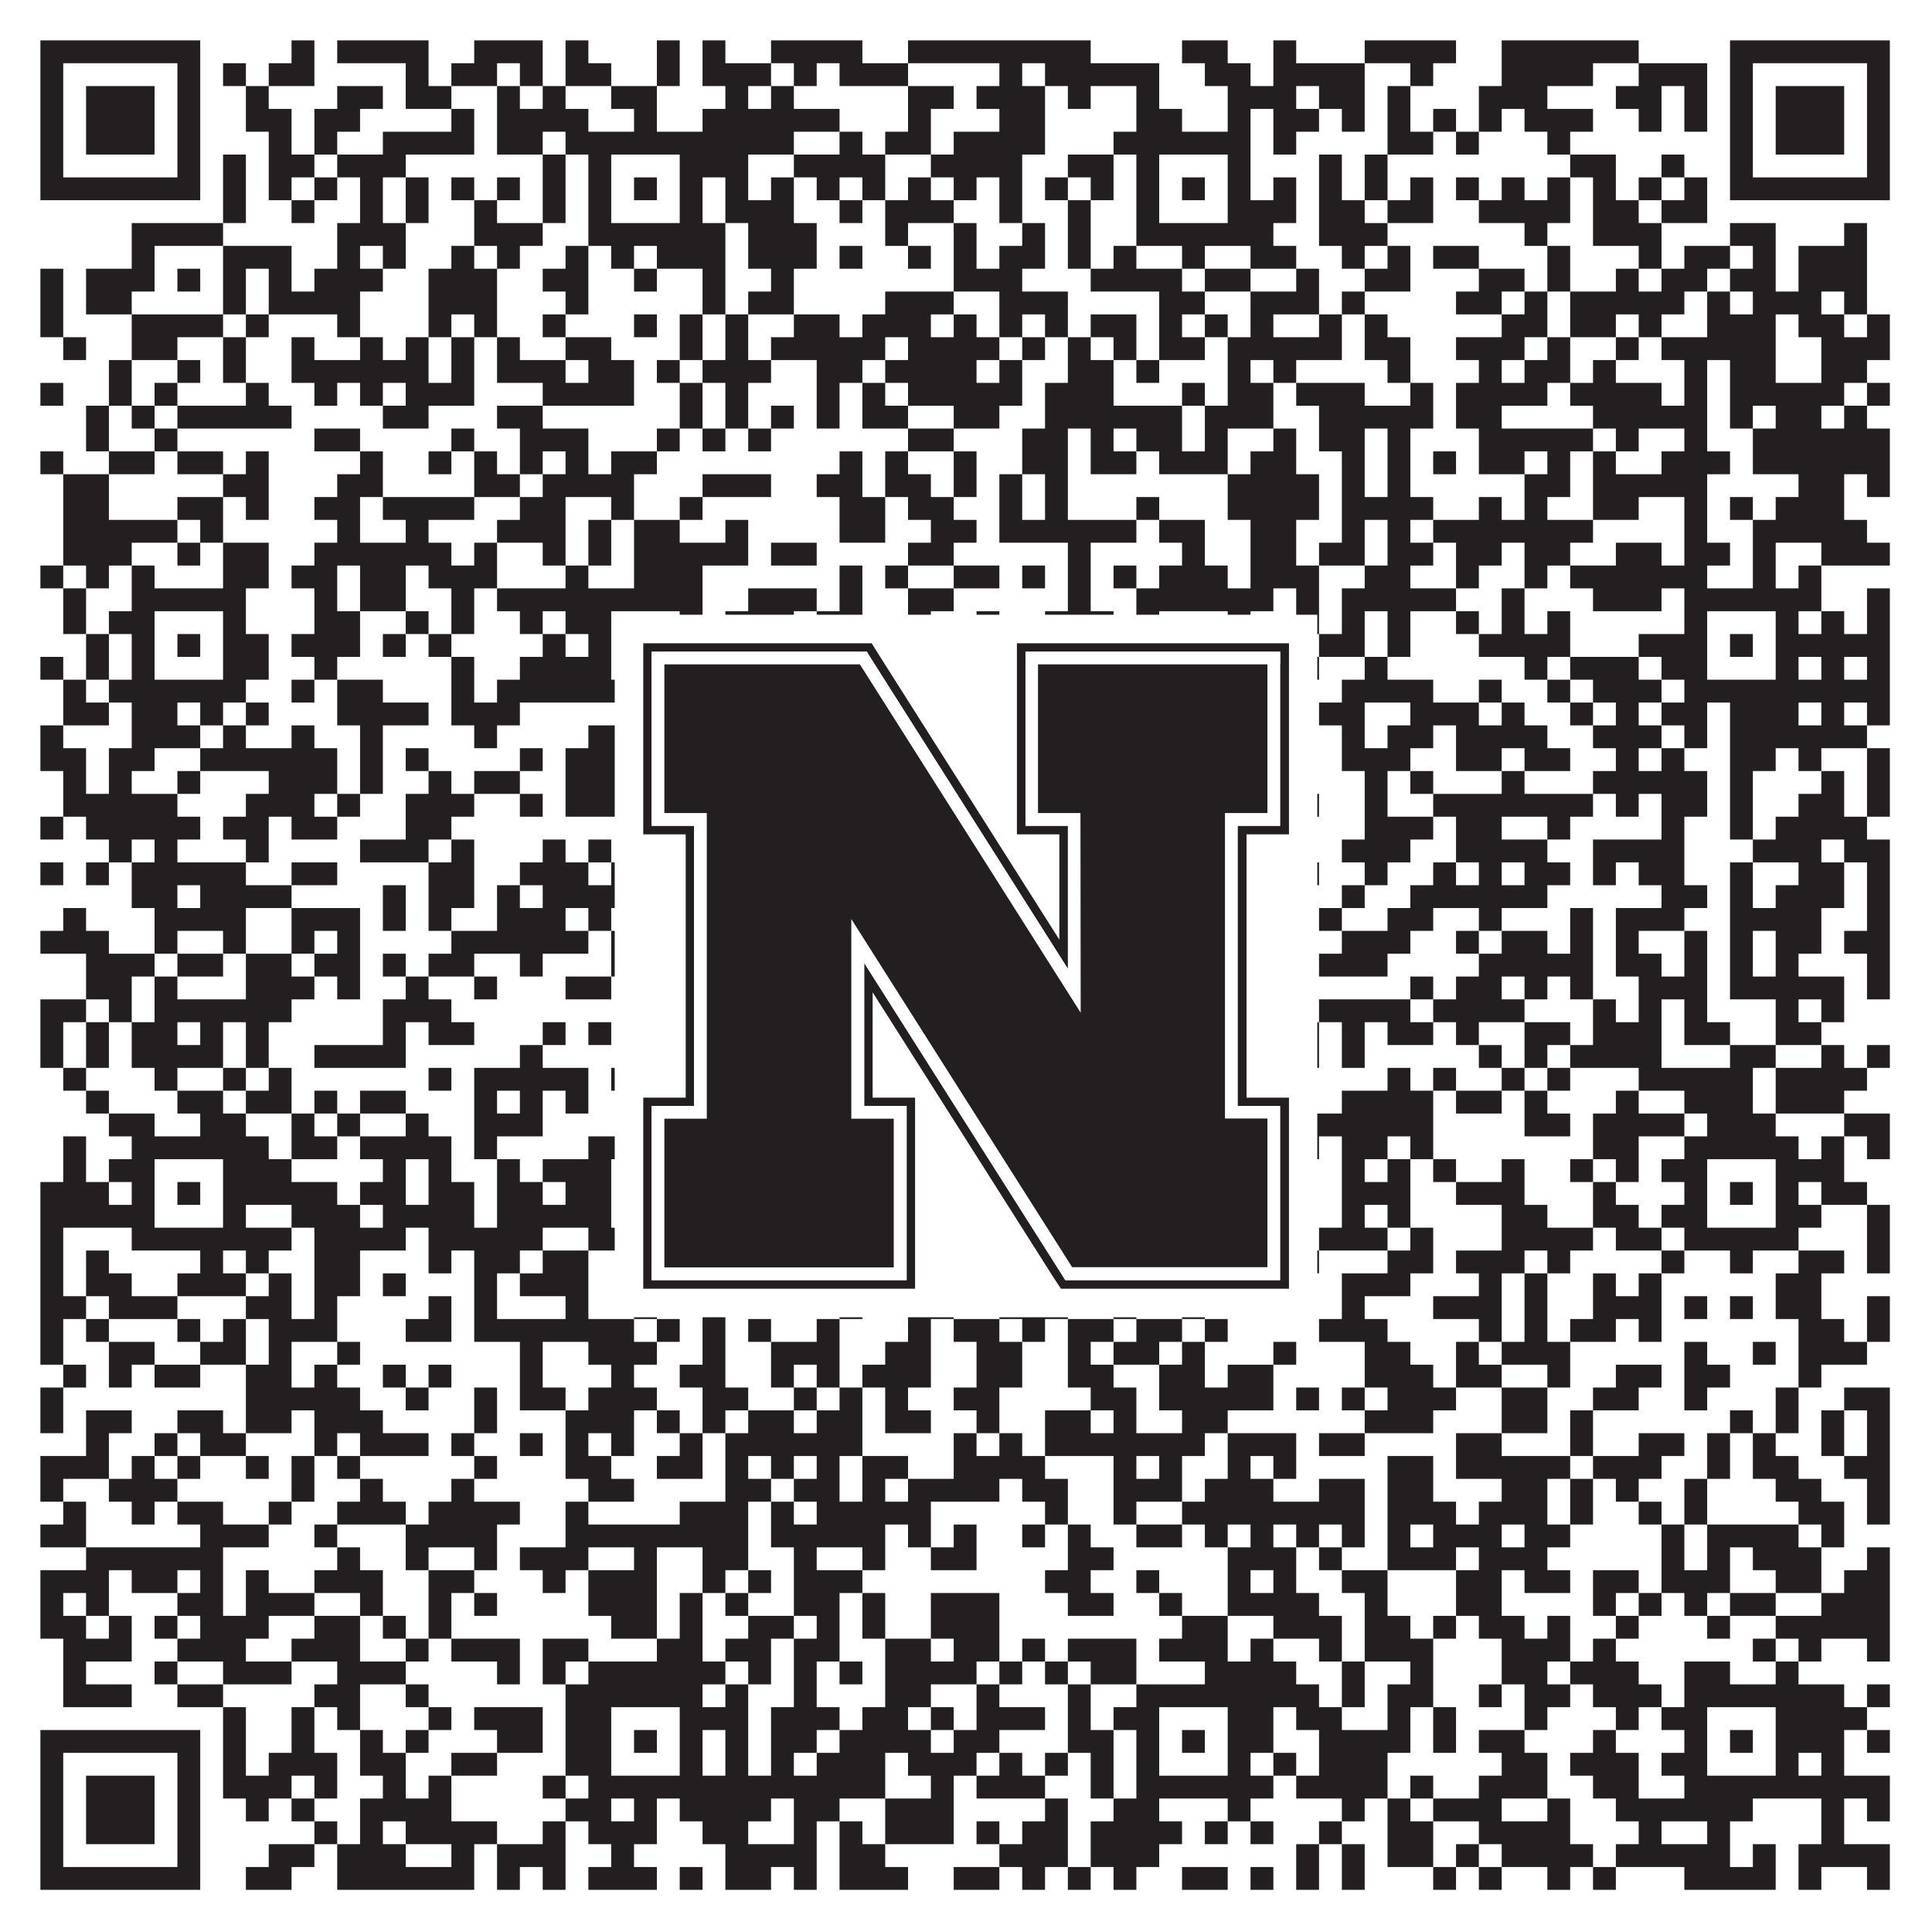
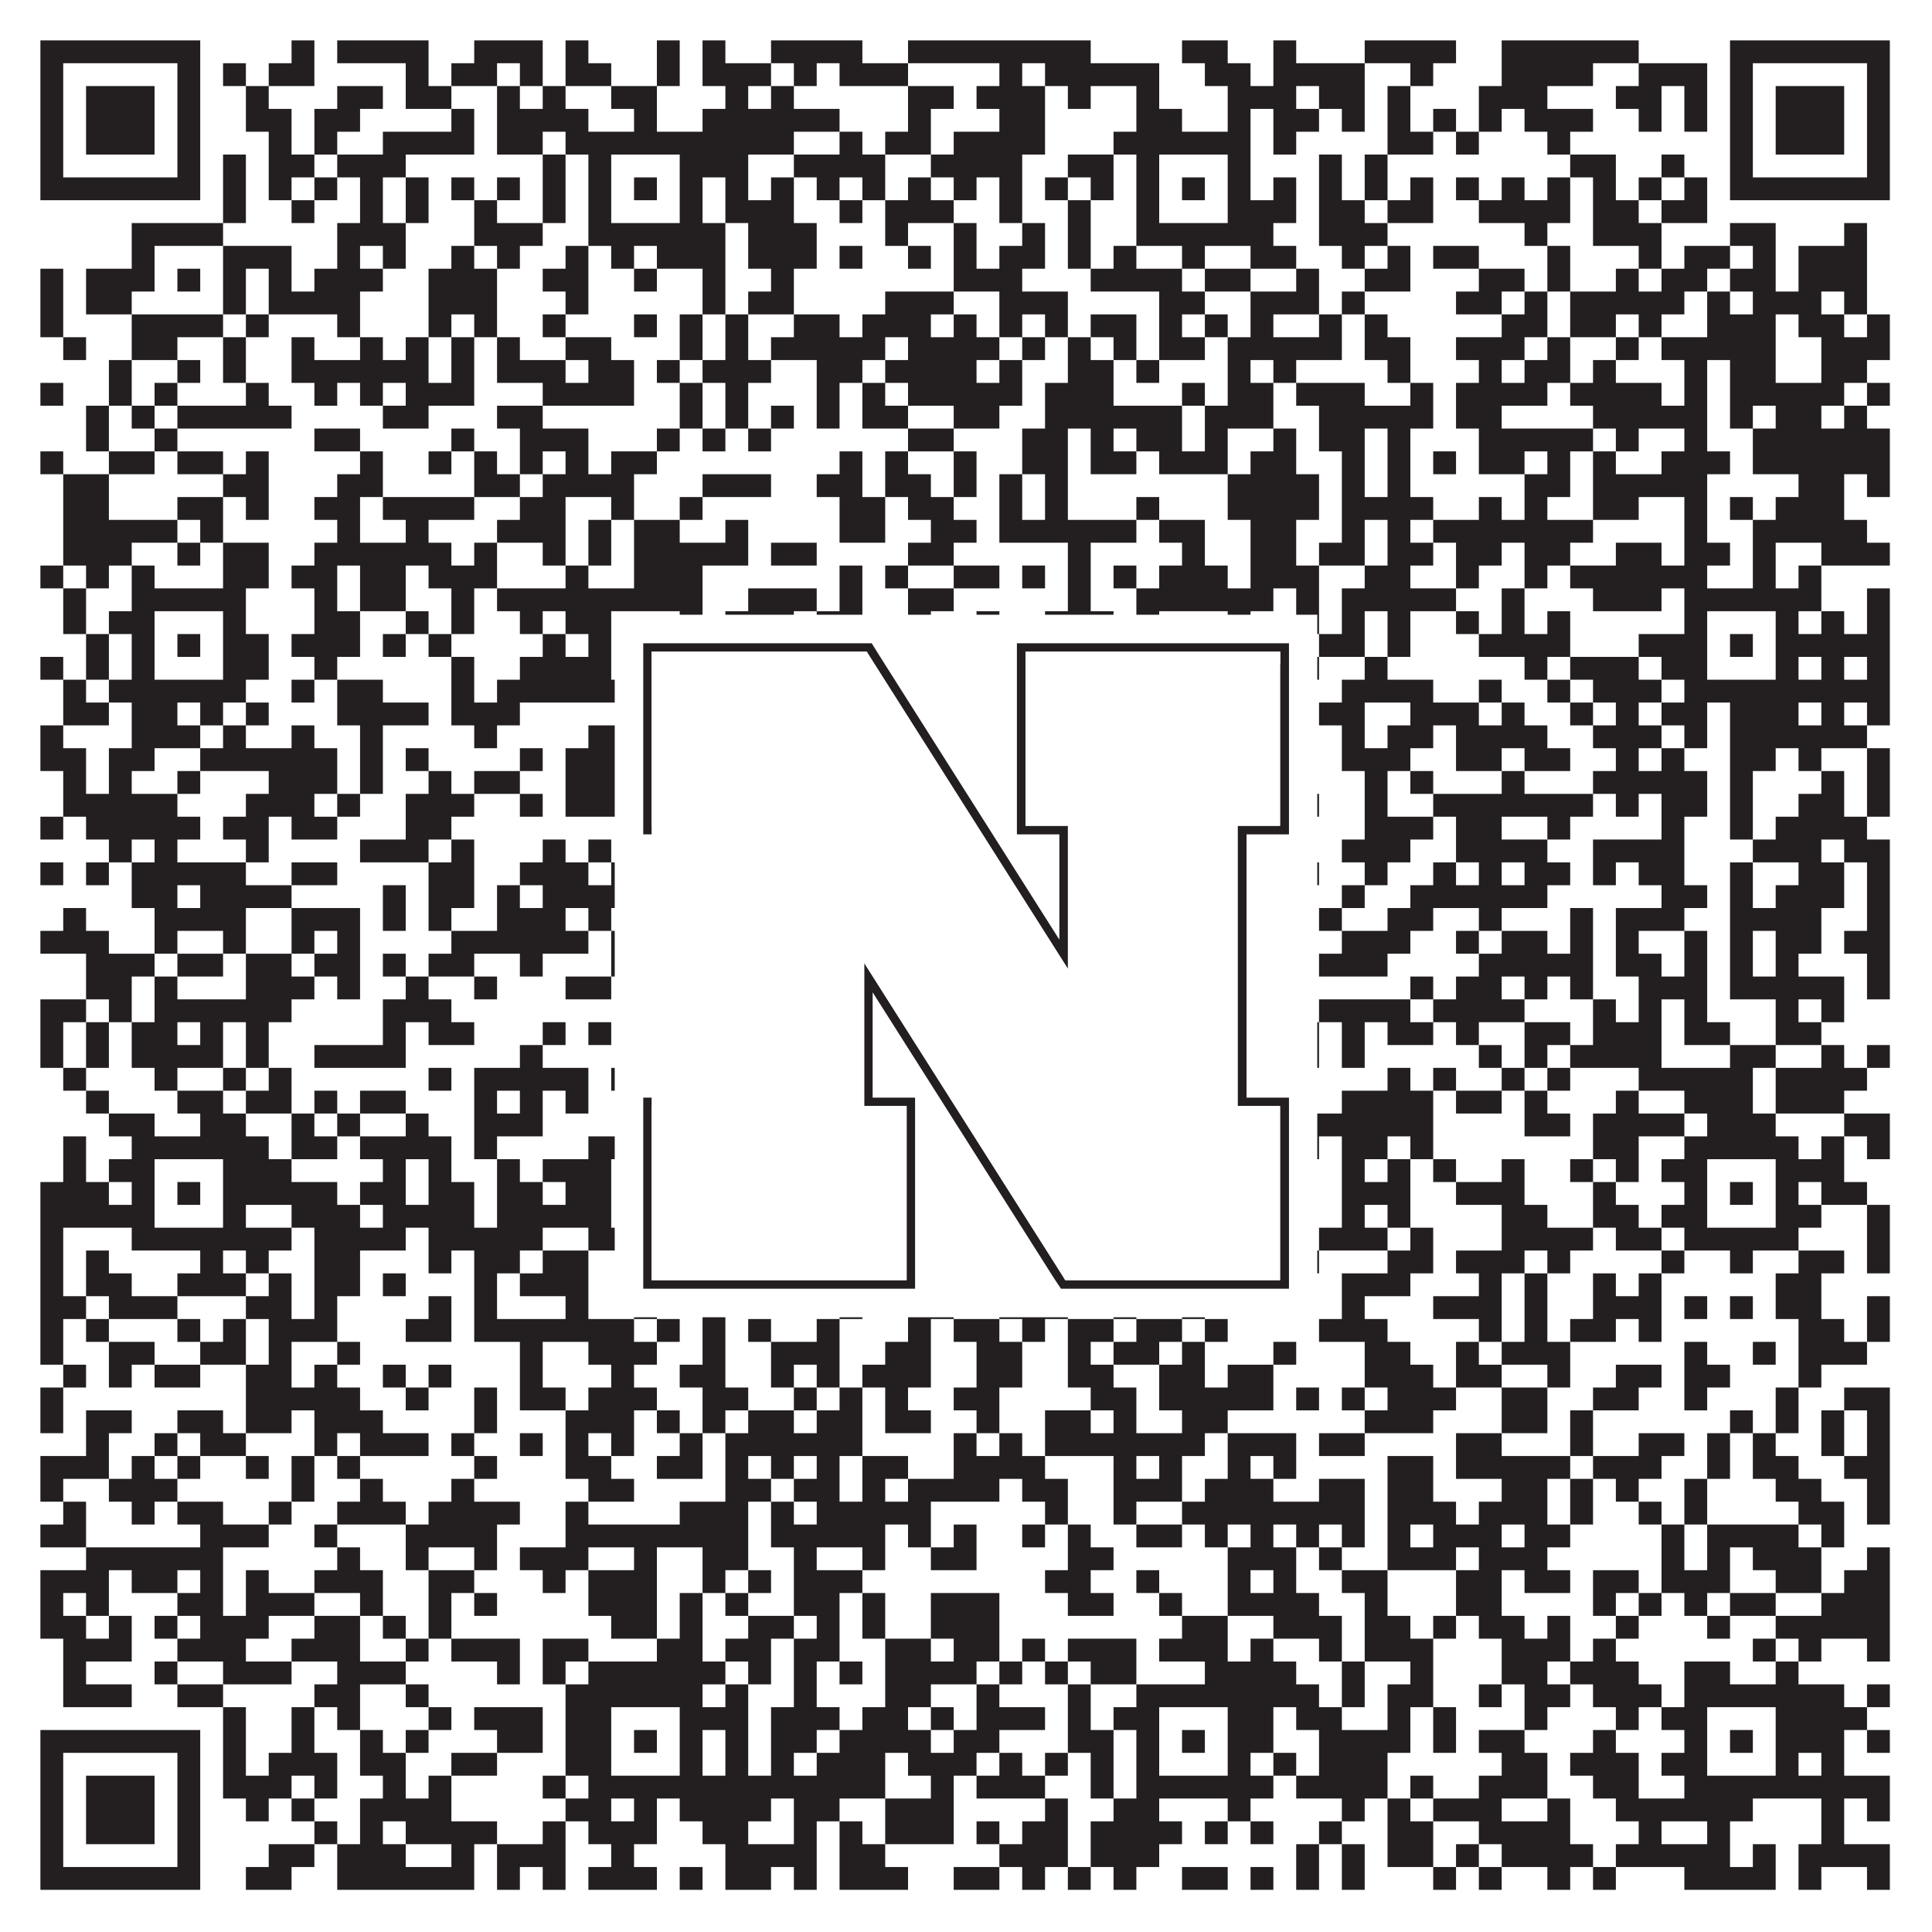
<svg xmlns="http://www.w3.org/2000/svg" version="1.1" width="1100px" height="1100px" viewBox="0 0 1100 1100">
  <rect x="0" y="0" width="1100" height="1100" fill="#ffffff" fill-opacity="1" />
  <path fill="#231f20" fill-opacity="1" d="M23,23L114,23L114,36L23,36ZM166,23L179,23L179,36L166,36ZM192,23L244,23L244,36L192,36ZM270,23L309,23L309,36L270,36ZM322,23L335,23L335,36L322,36ZM374,23L387,23L387,36L374,36ZM400,23L413,23L413,36L400,36ZM439,23L491,23L491,36L439,36ZM517,23L621,23L621,36L517,36ZM673,23L699,23L699,36L673,36ZM725,23L738,23L738,36L725,36ZM777,23L829,23L829,36L777,36ZM855,23L933,23L933,36L855,36ZM985,23L1076,23L1076,36L985,36ZM23,36L36,36L36,49L23,49ZM101,36L114,36L114,49L101,49ZM127,36L140,36L140,49L127,49ZM153,36L179,36L179,49L153,49ZM231,36L244,36L244,49L231,49ZM257,36L283,36L283,49L257,49ZM296,36L309,36L309,49L296,49ZM322,36L348,36L348,49L322,49ZM374,36L387,36L387,49L374,49ZM400,36L439,36L439,49L400,49ZM452,36L465,36L465,49L452,49ZM478,36L517,36L517,49L478,49ZM569,36L582,36L582,49L569,49ZM595,36L660,36L660,49L595,49ZM686,36L712,36L712,49L686,49ZM725,36L777,36L777,49L725,49ZM803,36L816,36L816,49L803,49ZM855,36L907,36L907,49L855,49ZM933,36L972,36L972,49L933,49ZM985,36L998,36L998,49L985,49ZM1063,36L1076,36L1076,49L1063,49ZM23,49L36,49L36,62L23,62ZM49,49L88,49L88,62L49,62ZM101,49L114,49L114,62L101,62ZM140,49L153,49L153,62L140,62ZM192,49L218,49L218,62L192,62ZM231,49L257,49L257,62L231,62ZM283,49L296,49L296,62L283,62ZM309,49L322,49L322,62L309,62ZM348,49L374,49L374,62L348,62ZM413,49L426,49L426,62L413,62ZM439,49L452,49L452,62L439,62ZM517,49L543,49L543,62L517,62ZM556,49L595,49L595,62L556,62ZM608,49L621,49L621,62L608,62ZM647,49L660,49L660,62L647,62ZM699,49L738,49L738,62L699,62ZM751,49L777,49L777,62L751,62ZM790,49L803,49L803,62L790,62ZM842,49L881,49L881,62L842,62ZM920,49L946,49L946,62L920,62ZM959,49L972,49L972,62L959,62ZM985,49L998,49L998,62L985,62ZM1011,49L1050,49L1050,62L1011,62ZM1063,49L1076,49L1076,62L1063,62ZM23,62L36,62L36,75L23,75ZM49,62L88,62L88,75L49,75ZM101,62L114,62L114,75L101,75ZM140,62L166,62L166,75L140,75ZM179,62L205,62L205,75L179,75ZM257,62L270,62L270,75L257,75ZM283,62L335,62L335,75L283,75ZM361,62L374,62L374,75L361,75ZM400,62L478,62L478,75L400,75ZM517,62L530,62L530,75L517,75ZM569,62L595,62L595,75L569,75ZM647,62L673,62L673,75L647,75ZM699,62L712,62L712,75L699,75ZM725,62L751,62L751,75L725,75ZM764,62L777,62L777,75L764,75ZM790,62L803,62L803,75L790,75ZM816,62L829,62L829,75L816,75ZM842,62L855,62L855,75L842,75ZM868,62L907,62L907,75L868,75ZM933,62L946,62L946,75L933,75ZM959,62L972,62L972,75L959,75ZM985,62L998,62L998,75L985,75ZM1011,62L1050,62L1050,75L1011,75ZM1063,62L1076,62L1076,75L1063,75ZM23,75L36,75L36,88L23,88ZM49,75L88,75L88,88L49,88ZM101,75L114,75L114,88L101,88ZM153,75L166,75L166,88L153,88ZM179,75L192,75L192,88L179,88ZM218,75L270,75L270,88L218,88ZM283,75L309,75L309,88L283,88ZM322,75L452,75L452,88L322,88ZM478,75L491,75L491,88L478,88ZM504,75L530,75L530,88L504,88ZM543,75L595,75L595,88L543,88ZM634,75L712,75L712,88L634,88ZM725,75L738,75L738,88L725,88ZM790,75L816,75L816,88L790,88ZM829,75L842,75L842,88L829,88ZM881,75L894,75L894,88L881,88ZM985,75L998,75L998,88L985,88ZM1011,75L1050,75L1050,88L1011,88ZM1063,75L1076,75L1076,88L1063,88ZM23,88L36,88L36,101L23,101ZM101,88L114,88L114,101L101,101ZM127,88L140,88L140,101L127,101ZM153,88L179,88L179,101L153,101ZM192,88L231,88L231,101L192,101ZM309,88L322,88L322,101L309,101ZM335,88L348,88L348,101L335,101ZM387,88L426,88L426,101L387,101ZM452,88L504,88L504,101L452,101ZM530,88L582,88L582,101L530,101ZM608,88L634,88L634,101L608,101ZM647,88L660,88L660,101L647,101ZM699,88L712,88L712,101L699,101ZM751,88L764,88L764,101L751,101ZM777,88L790,88L790,101L777,101ZM894,88L920,88L920,101L894,101ZM946,88L959,88L959,101L946,101ZM985,88L998,88L998,101L985,101ZM1063,88L1076,88L1076,101L1063,101ZM23,101L114,101L114,114L23,114ZM127,101L140,101L140,114L127,114ZM153,101L166,101L166,114L153,114ZM179,101L192,101L192,114L179,114ZM205,101L218,101L218,114L205,114ZM231,101L244,101L244,114L231,114ZM257,101L270,101L270,114L257,114ZM283,101L296,101L296,114L283,114ZM309,101L322,101L322,114L309,114ZM335,101L348,101L348,114L335,114ZM361,101L374,101L374,114L361,114ZM387,101L400,101L400,114L387,114ZM413,101L426,101L426,114L413,114ZM439,101L452,101L452,114L439,114ZM465,101L478,101L478,114L465,114ZM491,101L504,101L504,114L491,114ZM517,101L530,101L530,114L517,114ZM543,101L556,101L556,114L543,114ZM569,101L582,101L582,114L569,114ZM595,101L608,101L608,114L595,114ZM621,101L634,101L634,114L621,114ZM647,101L660,101L660,114L647,114ZM673,101L686,101L686,114L673,114ZM699,101L712,101L712,114L699,114ZM725,101L738,101L738,114L725,114ZM751,101L764,101L764,114L751,114ZM777,101L790,101L790,114L777,114ZM803,101L816,101L816,114L803,114ZM829,101L842,101L842,114L829,114ZM855,101L868,101L868,114L855,114ZM881,101L894,101L894,114L881,114ZM907,101L920,101L920,114L907,114ZM933,101L946,101L946,114L933,114ZM959,101L972,101L972,114L959,114ZM985,101L1076,101L1076,114L985,114ZM127,114L140,114L140,127L127,127ZM166,114L179,114L179,127L166,127ZM205,114L218,114L218,127L205,127ZM231,114L244,114L244,127L231,127ZM270,114L283,114L283,127L270,127ZM309,114L322,114L322,127L309,127ZM335,114L348,114L348,127L335,127ZM387,114L400,114L400,127L387,127ZM413,114L452,114L452,127L413,127ZM478,114L491,114L491,127L478,127ZM504,114L543,114L543,127L504,127ZM569,114L582,114L582,127L569,127ZM608,114L621,114L621,127L608,127ZM647,114L660,114L660,127L647,127ZM699,114L738,114L738,127L699,127ZM751,114L777,114L777,127L751,127ZM790,114L816,114L816,127L790,127ZM842,114L894,114L894,127L842,127ZM907,114L933,114L933,127L907,127ZM946,114L972,114L972,127L946,127ZM75,127L127,127L127,140L75,140ZM192,127L231,127L231,140L192,140ZM270,127L309,127L309,140L270,140ZM335,127L413,127L413,140L335,140ZM426,127L465,127L465,140L426,140ZM504,127L517,127L517,140L504,140ZM543,127L556,127L556,140L543,140ZM582,127L595,127L595,140L582,140ZM608,127L621,127L621,140L608,140ZM647,127L725,127L725,140L647,140ZM751,127L790,127L790,140L751,140ZM868,127L881,127L881,140L868,140ZM907,127L946,127L946,140L907,140ZM985,127L1011,127L1011,140L985,140ZM1050,127L1063,127L1063,140L1050,140ZM75,140L88,140L88,153L75,153ZM127,140L166,140L166,153L127,153ZM192,140L205,140L205,153L192,153ZM218,140L231,140L231,153L218,153ZM257,140L270,140L270,153L257,153ZM283,140L296,140L296,153L283,153ZM322,140L335,140L335,153L322,153ZM348,140L361,140L361,153L348,153ZM374,140L413,140L413,153L374,153ZM426,140L465,140L465,153L426,153ZM478,140L491,140L491,153L478,153ZM517,140L530,140L530,153L517,153ZM543,140L556,140L556,153L543,153ZM569,140L595,140L595,153L569,153ZM608,140L621,140L621,153L608,153ZM634,140L647,140L647,153L634,153ZM673,140L686,140L686,153L673,153ZM712,140L738,140L738,153L712,153ZM764,140L777,140L777,153L764,153ZM790,140L803,140L803,153L790,153ZM816,140L842,140L842,153L816,153ZM881,140L894,140L894,153L881,153ZM933,140L946,140L946,153L933,153ZM959,140L985,140L985,153L959,153ZM998,140L1011,140L1011,153L998,153ZM1024,140L1063,140L1063,153L1024,153ZM23,153L36,153L36,166L23,166ZM49,153L88,153L88,166L49,166ZM101,153L114,153L114,166L101,166ZM127,153L140,153L140,166L127,166ZM153,153L166,153L166,166L153,166ZM179,153L218,153L218,166L179,166ZM244,153L283,153L283,166L244,166ZM309,153L335,153L335,166L309,166ZM361,153L374,153L374,166L361,166ZM400,153L413,153L413,166L400,166ZM439,153L452,153L452,166L439,166ZM543,153L582,153L582,166L543,166ZM621,153L673,153L673,166L621,166ZM686,153L712,153L712,166L686,166ZM738,153L751,153L751,166L738,166ZM777,153L803,153L803,166L777,166ZM842,153L868,153L868,166L842,166ZM881,153L894,153L894,166L881,166ZM920,153L933,153L933,166L920,166ZM946,153L972,153L972,166L946,166ZM985,153L1011,153L1011,166L985,166ZM1024,153L1063,153L1063,166L1024,166ZM23,166L36,166L36,179L23,179ZM49,166L75,166L75,179L49,179ZM127,166L140,166L140,179L127,179ZM153,166L205,166L205,179L153,179ZM244,166L283,166L283,179L244,179ZM322,166L335,166L335,179L322,179ZM400,166L413,166L413,179L400,179ZM426,166L452,166L452,179L426,179ZM504,166L543,166L543,179L504,179ZM569,166L608,166L608,179L569,179ZM660,166L686,166L686,179L660,179ZM712,166L751,166L751,179L712,179ZM764,166L777,166L777,179L764,179ZM829,166L855,166L855,179L829,179ZM868,166L881,166L881,179L868,179ZM894,166L959,166L959,179L894,179ZM972,166L985,166L985,179L972,179ZM998,166L1037,166L1037,179L998,179ZM1050,166L1063,166L1063,179L1050,179ZM23,179L36,179L36,192L23,192ZM75,179L127,179L127,192L75,192ZM140,179L153,179L153,192L140,192ZM192,179L205,179L205,192L192,192ZM244,179L257,179L257,192L244,192ZM270,179L283,179L283,192L270,192ZM309,179L322,179L322,192L309,192ZM361,179L374,179L374,192L361,192ZM387,179L400,179L400,192L387,192ZM413,179L426,179L426,192L413,192ZM452,179L478,179L478,192L452,192ZM491,179L530,179L530,192L491,192ZM543,179L556,179L556,192L543,192ZM569,179L582,179L582,192L569,192ZM595,179L608,179L608,192L595,192ZM621,179L647,179L647,192L621,192ZM660,179L673,179L673,192L660,192ZM686,179L699,179L699,192L686,192ZM712,179L725,179L725,192L712,192ZM751,179L764,179L764,192L751,192ZM777,179L790,179L790,192L777,192ZM855,179L881,179L881,192L855,192ZM894,179L920,179L920,192L894,192ZM933,179L946,179L946,192L933,192ZM972,179L1011,179L1011,192L972,192ZM1024,179L1050,179L1050,192L1024,192ZM1063,179L1076,179L1076,192L1063,192ZM36,192L49,192L49,205L36,205ZM75,192L101,192L101,205L75,205ZM127,192L140,192L140,205L127,205ZM166,192L179,192L179,205L166,205ZM205,192L218,192L218,205L205,205ZM231,192L244,192L244,205L231,205ZM257,192L270,192L270,205L257,205ZM283,192L296,192L296,205L283,205ZM322,192L348,192L348,205L322,205ZM387,192L400,192L400,205L387,205ZM413,192L426,192L426,205L413,205ZM439,192L504,192L504,205L439,205ZM517,192L569,192L569,205L517,205ZM582,192L595,192L595,205L582,205ZM608,192L621,192L621,205L608,205ZM634,192L647,192L647,205L634,205ZM660,192L686,192L686,205L660,205ZM699,192L764,192L764,205L699,205ZM777,192L803,192L803,205L777,205ZM829,192L868,192L868,205L829,205ZM881,192L894,192L894,205L881,205ZM920,192L933,192L933,205L920,205ZM946,192L1011,192L1011,205L946,205ZM1037,192L1076,192L1076,205L1037,205ZM62,205L75,205L75,218L62,218ZM101,205L114,205L114,218L101,218ZM127,205L140,205L140,218L127,218ZM166,205L244,205L244,218L166,218ZM257,205L270,205L270,218L257,218ZM283,205L322,205L322,218L283,218ZM335,205L361,205L361,218L335,218ZM374,205L387,205L387,218L374,218ZM400,205L439,205L439,218L400,218ZM465,205L491,205L491,218L465,218ZM504,205L556,205L556,218L504,218ZM569,205L582,205L582,218L569,218ZM608,205L634,205L634,218L608,218ZM647,205L660,205L660,218L647,218ZM699,205L712,205L712,218L699,218ZM725,205L738,205L738,218L725,218ZM790,205L803,205L803,218L790,218ZM842,205L855,205L855,218L842,218ZM868,205L894,205L894,218L868,218ZM907,205L920,205L920,218L907,218ZM959,205L972,205L972,218L959,218ZM985,205L1011,205L1011,218L985,218ZM1037,205L1063,205L1063,218L1037,218ZM23,218L36,218L36,231L23,231ZM62,218L75,218L75,231L62,231ZM88,218L101,218L101,231L88,231ZM140,218L153,218L153,231L140,231ZM179,218L192,218L192,231L179,231ZM205,218L218,218L218,231L205,231ZM231,218L270,218L270,231L231,231ZM309,218L361,218L361,231L309,231ZM387,218L400,218L400,231L387,231ZM413,218L426,218L426,231L413,231ZM465,218L478,218L478,231L465,231ZM491,218L504,218L504,231L491,231ZM517,218L582,218L582,231L517,231ZM595,218L634,218L634,231L595,231ZM673,218L686,218L686,231L673,231ZM699,218L725,218L725,231L699,231ZM738,218L777,218L777,231L738,231ZM803,218L816,218L816,231L803,231ZM829,218L881,218L881,231L829,231ZM894,218L946,218L946,231L894,231ZM959,218L972,218L972,231L959,231ZM985,218L1050,218L1050,231L985,231ZM1063,218L1076,218L1076,231L1063,231ZM49,231L62,231L62,244L49,244ZM75,231L88,231L88,244L75,244ZM101,231L166,231L166,244L101,244ZM218,231L244,231L244,244L218,244ZM283,231L309,231L309,244L283,244ZM387,231L400,231L400,244L387,244ZM413,231L426,231L426,244L413,244ZM439,231L452,231L452,244L439,244ZM465,231L478,231L478,244L465,244ZM491,231L517,231L517,244L491,244ZM543,231L569,231L569,244L543,244ZM595,231L673,231L673,244L595,244ZM686,231L725,231L725,244L686,244ZM751,231L816,231L816,244L751,244ZM829,231L855,231L855,244L829,244ZM907,231L972,231L972,244L907,244ZM985,231L998,231L998,244L985,244ZM1011,231L1037,231L1037,244L1011,244ZM1050,231L1063,231L1063,244L1050,244ZM49,244L62,244L62,257L49,257ZM88,244L101,244L101,257L88,257ZM179,244L205,244L205,257L179,257ZM257,244L270,244L270,257L257,257ZM296,244L335,244L335,257L296,257ZM374,244L387,244L387,257L374,257ZM400,244L413,244L413,257L400,257ZM426,244L439,244L439,257L426,257ZM517,244L543,244L543,257L517,257ZM582,244L608,244L608,257L582,257ZM621,244L634,244L634,257L621,257ZM647,244L673,244L673,257L647,257ZM686,244L699,244L699,257L686,257ZM725,244L738,244L738,257L725,257ZM751,244L777,244L777,257L751,257ZM790,244L803,244L803,257L790,257ZM842,244L907,244L907,257L842,257ZM920,244L933,244L933,257L920,257ZM959,244L972,244L972,257L959,257ZM998,244L1076,244L1076,257L998,257ZM23,257L36,257L36,270L23,270ZM62,257L88,257L88,270L62,270ZM101,257L127,257L127,270L101,270ZM140,257L153,257L153,270L140,270ZM205,257L218,257L218,270L205,270ZM244,257L257,257L257,270L244,270ZM270,257L283,257L283,270L270,270ZM296,257L309,257L309,270L296,270ZM322,257L335,257L335,270L322,270ZM348,257L374,257L374,270L348,270ZM478,257L491,257L491,270L478,270ZM504,257L517,257L517,270L504,270ZM543,257L556,257L556,270L543,270ZM582,257L608,257L608,270L582,270ZM621,257L647,257L647,270L621,270ZM660,257L699,257L699,270L660,270ZM712,257L738,257L738,270L712,270ZM764,257L777,257L777,270L764,270ZM790,257L803,257L803,270L790,270ZM816,257L829,257L829,270L816,270ZM842,257L868,257L868,270L842,270ZM881,257L894,257L894,270L881,270ZM907,257L920,257L920,270L907,270ZM946,257L985,257L985,270L946,270ZM998,257L1076,257L1076,270L998,270ZM36,270L62,270L62,283L36,283ZM127,270L153,270L153,283L127,283ZM192,270L218,270L218,283L192,283ZM270,270L296,270L296,283L270,283ZM309,270L361,270L361,283L309,283ZM400,270L439,270L439,283L400,283ZM465,270L491,270L491,283L465,283ZM504,270L530,270L530,283L504,283ZM543,270L556,270L556,283L543,283ZM569,270L582,270L582,283L569,283ZM595,270L608,270L608,283L595,283ZM699,270L751,270L751,283L699,283ZM764,270L777,270L777,283L764,283ZM790,270L803,270L803,283L790,283ZM868,270L894,270L894,283L868,283ZM907,270L972,270L972,283L907,283ZM1024,270L1050,270L1050,283L1024,283ZM1063,270L1076,270L1076,283L1063,283ZM36,283L62,283L62,296L36,296ZM101,283L127,283L127,296L101,296ZM140,283L153,283L153,296L140,296ZM179,283L205,283L205,296L179,296ZM218,283L270,283L270,296L218,296ZM296,283L322,283L322,296L296,296ZM348,283L361,283L361,296L348,296ZM387,283L400,283L400,296L387,296ZM478,283L504,283L504,296L478,296ZM517,283L543,283L543,296L517,296ZM569,283L582,283L582,296L569,296ZM595,283L608,283L608,296L595,296ZM647,283L660,283L660,296L647,296ZM699,283L751,283L751,296L699,296ZM764,283L816,283L816,296L764,296ZM842,283L855,283L855,296L842,296ZM868,283L881,283L881,296L868,296ZM907,283L933,283L933,296L907,296ZM959,283L972,283L972,296L959,296ZM985,283L998,283L998,296L985,296ZM1011,283L1050,283L1050,296L1011,296ZM36,296L101,296L101,309L36,309ZM114,296L127,296L127,309L114,309ZM192,296L205,296L205,309L192,309ZM231,296L244,296L244,309L231,309ZM283,296L322,296L322,309L283,309ZM335,296L348,296L348,309L335,309ZM361,296L387,296L387,309L361,309ZM413,296L426,296L426,309L413,309ZM478,296L504,296L504,309L478,309ZM530,296L556,296L556,309L530,309ZM569,296L647,296L647,309L569,309ZM660,296L686,296L686,309L660,309ZM712,296L738,296L738,309L712,309ZM764,296L777,296L777,309L764,309ZM790,296L803,296L803,309L790,309ZM816,296L907,296L907,309L816,309ZM959,296L972,296L972,309L959,309ZM998,296L1063,296L1063,309L998,309ZM36,309L75,309L75,322L36,322ZM101,309L114,309L114,322L101,322ZM127,309L153,309L153,322L127,322ZM179,309L257,309L257,322L179,322ZM270,309L283,309L283,322L270,322ZM309,309L322,309L322,322L309,322ZM335,309L348,309L348,322L335,322ZM361,309L426,309L426,322L361,322ZM439,309L465,309L465,322L439,322ZM517,309L543,309L543,322L517,322ZM608,309L621,309L621,322L608,322ZM673,309L686,309L686,322L673,322ZM712,309L738,309L738,322L712,322ZM751,309L777,309L777,322L751,322ZM790,309L816,309L816,322L790,322ZM829,309L855,309L855,322L829,322ZM868,309L894,309L894,322L868,322ZM920,309L946,309L946,322L920,322ZM959,309L985,309L985,322L959,322ZM998,309L1011,309L1011,322L998,322ZM1037,309L1076,309L1076,322L1037,322ZM23,322L36,322L36,335L23,335ZM49,322L62,322L62,335L49,335ZM75,322L88,322L88,335L75,335ZM127,322L153,322L153,335L127,335ZM166,322L192,322L192,335L166,335ZM205,322L231,322L231,335L205,335ZM244,322L283,322L283,335L244,335ZM322,322L335,322L335,335L322,335ZM361,322L400,322L400,335L361,335ZM478,322L491,322L491,335L478,335ZM504,322L517,322L517,335L504,335ZM543,322L569,322L569,335L543,335ZM582,322L595,322L595,335L582,335ZM608,322L621,322L621,335L608,335ZM634,322L647,322L647,335L634,335ZM660,322L699,322L699,335L660,335ZM712,322L751,322L751,335L712,335ZM777,322L803,322L803,335L777,335ZM829,322L842,322L842,335L829,335ZM868,322L881,322L881,335L868,335ZM894,322L972,322L972,335L894,335ZM998,322L1011,322L1011,335L998,335ZM1024,322L1037,322L1037,335L1024,335ZM36,335L49,335L49,348L36,348ZM75,335L140,335L140,348L75,348ZM179,335L192,335L192,348L179,348ZM205,335L231,335L231,348L205,348ZM257,335L270,335L270,348L257,348ZM283,335L400,335L400,348L283,348ZM426,335L465,335L465,348L426,348ZM478,335L491,335L491,348L478,348ZM517,335L543,335L543,348L517,348ZM608,335L621,335L621,348L608,348ZM647,335L725,335L725,348L647,348ZM738,335L751,335L751,348L738,348ZM764,335L829,335L829,348L764,348ZM855,335L868,335L868,348L855,348ZM907,335L946,335L946,348L907,348ZM959,335L1037,335L1037,348L959,348ZM1063,335L1076,335L1076,348L1063,348ZM36,348L49,348L49,361L36,361ZM62,348L88,348L88,361L62,361ZM127,348L140,348L140,361L127,361ZM179,348L205,348L205,361L179,361ZM231,348L244,348L244,361L231,361ZM257,348L270,348L270,361L257,361ZM296,348L309,348L309,361L296,361ZM322,348L348,348L348,361L322,361ZM387,348L400,348L400,361L387,361ZM413,348L452,348L452,361L413,361ZM465,348L491,348L491,361L465,361ZM517,348L530,348L530,361L517,361ZM556,348L569,348L569,361L556,361ZM595,348L634,348L634,361L595,361ZM647,348L660,348L660,361L647,361ZM699,348L712,348L712,361L699,361ZM738,348L751,348L751,361L738,361ZM764,348L777,348L777,361L764,361ZM790,348L803,348L803,361L790,361ZM829,348L842,348L842,361L829,361ZM855,348L868,348L868,361L855,361ZM881,348L894,348L894,361L881,361ZM959,348L972,348L972,361L959,361ZM1011,348L1024,348L1024,361L1011,361ZM1037,348L1050,348L1050,361L1037,361ZM1063,348L1076,348L1076,361L1063,361ZM49,361L62,361L62,374L49,374ZM75,361L88,361L88,374L75,374ZM101,361L114,361L114,374L101,374ZM127,361L153,361L153,374L127,374ZM166,361L205,361L205,374L166,374ZM218,361L231,361L231,374L218,374ZM244,361L257,361L257,374L244,374ZM309,361L322,361L322,374L309,374ZM335,361L348,361L348,374L335,374ZM361,361L374,361L374,374L361,374ZM387,361L413,361L413,374L387,374ZM452,361L465,361L465,374L452,374ZM504,361L517,361L517,374L504,374ZM530,361L543,361L543,374L530,374ZM556,361L582,361L582,374L556,374ZM595,361L621,361L621,374L595,374ZM634,361L660,361L660,374L634,374ZM673,361L686,361L686,374L673,374ZM699,361L738,361L738,374L699,374ZM751,361L777,361L777,374L751,374ZM790,361L803,361L803,374L790,374ZM842,361L894,361L894,374L842,374ZM933,361L972,361L972,374L933,374ZM985,361L998,361L998,374L985,374ZM1011,361L1076,361L1076,374L1011,374ZM23,374L36,374L36,387L23,387ZM49,374L62,374L62,387L49,387ZM75,374L88,374L88,387L75,387ZM127,374L153,374L153,387L127,387ZM179,374L192,374L192,387L179,387ZM257,374L270,374L270,387L257,387ZM296,374L348,374L348,387L296,387ZM387,374L400,374L400,387L387,387ZM413,374L426,374L426,387L413,387ZM452,374L465,374L465,387L452,387ZM478,374L517,374L517,387L478,387ZM530,374L569,374L569,387L530,387ZM634,374L660,374L660,387L634,387ZM699,374L725,374L725,387L699,387ZM738,374L751,374L751,387L738,387ZM777,374L790,374L790,387L777,387ZM868,374L881,374L881,387L868,387ZM894,374L933,374L933,387L894,387ZM946,374L972,374L972,387L946,387ZM1011,374L1024,374L1024,387L1011,387ZM1037,374L1050,374L1050,387L1037,387ZM1063,374L1076,374L1076,387L1063,387ZM36,387L49,387L49,400L36,400ZM62,387L140,387L140,400L62,400ZM166,387L179,387L179,400L166,400ZM192,387L218,387L218,400L192,400ZM257,387L270,387L270,400L257,400ZM283,387L426,387L426,400L283,400ZM439,387L465,387L465,400L439,400ZM478,387L491,387L491,400L478,400ZM517,387L530,387L530,400L517,400ZM543,387L582,387L582,400L543,400ZM595,387L608,387L608,400L595,400ZM634,387L725,387L725,400L634,400ZM764,387L816,387L816,400L764,400ZM842,387L855,387L855,400L842,400ZM881,387L894,387L894,400L881,400ZM907,387L946,387L946,400L907,400ZM959,387L1076,387L1076,400L959,400ZM36,400L62,400L62,413L36,413ZM75,400L101,400L101,413L75,413ZM114,400L127,400L127,413L114,413ZM140,400L153,400L153,413L140,413ZM192,400L244,400L244,413L192,413ZM257,400L296,400L296,413L257,413ZM374,400L400,400L400,413L374,413ZM439,400L465,400L465,413L439,413ZM478,400L504,400L504,413L478,413ZM556,400L582,400L582,413L556,413ZM595,400L647,400L647,413L595,413ZM660,400L699,400L699,413L660,413ZM751,400L777,400L777,413L751,413ZM803,400L842,400L842,413L803,413ZM855,400L868,400L868,413L855,413ZM894,400L907,400L907,413L894,413ZM920,400L933,400L933,413L920,413ZM946,400L972,400L972,413L946,413ZM985,400L1024,400L1024,413L985,413ZM1037,400L1050,400L1050,413L1037,413ZM1063,400L1076,400L1076,413L1063,413ZM23,413L36,413L36,426L23,426ZM75,413L114,413L114,426L75,426ZM127,413L140,413L140,426L127,426ZM166,413L179,413L179,426L166,426ZM205,413L218,413L218,426L205,426ZM270,413L283,413L283,426L270,426ZM335,413L374,413L374,426L335,426ZM387,413L400,413L400,426L387,426ZM439,413L452,413L452,426L439,426ZM478,413L491,413L491,426L478,426ZM543,413L556,413L556,426L543,426ZM582,413L595,413L595,426L582,426ZM621,413L634,413L634,426L621,426ZM686,413L738,413L738,426L686,426ZM764,413L777,413L777,426L764,426ZM790,413L816,413L816,426L790,426ZM829,413L881,413L881,426L829,426ZM907,413L946,413L946,426L907,426ZM959,413L972,413L972,426L959,426ZM985,413L1063,413L1063,426L985,426ZM23,426L49,426L49,439L23,439ZM62,426L88,426L88,439L62,439ZM114,426L192,426L192,439L114,439ZM205,426L218,426L218,439L205,439ZM231,426L244,426L244,439L231,439ZM296,426L309,426L309,439L296,439ZM322,426L361,426L361,439L322,439ZM387,426L400,426L400,439L387,439ZM426,426L439,426L439,439L426,439ZM465,426L478,426L478,439L465,439ZM504,426L530,426L530,439L504,439ZM543,426L556,426L556,439L543,439ZM582,426L673,426L673,439L582,439ZM686,426L699,426L699,439L686,439ZM712,426L725,426L725,439L712,439ZM764,426L803,426L803,439L764,439ZM829,426L855,426L855,439L829,439ZM868,426L894,426L894,439L868,439ZM920,426L933,426L933,439L920,439ZM946,426L959,426L959,439L946,439ZM985,426L1011,426L1011,439L985,439ZM1024,426L1037,426L1037,439L1024,439ZM1063,426L1076,426L1076,439L1063,439ZM36,439L49,439L49,452L36,452ZM62,439L75,439L75,452L62,452ZM101,439L114,439L114,452L101,452ZM153,439L192,439L192,452L153,452ZM205,439L218,439L218,452L205,452ZM244,439L257,439L257,452L244,452ZM270,439L296,439L296,452L270,452ZM322,439L361,439L361,452L322,452ZM374,439L387,439L387,452L374,452ZM400,439L413,439L413,452L400,452ZM452,439L465,439L465,452L452,452ZM491,439L504,439L504,452L491,452ZM517,439L543,439L543,452L517,452ZM556,439L595,439L595,452L556,452ZM608,439L621,439L621,452L608,452ZM647,439L673,439L673,452L647,452ZM686,439L699,439L699,452L686,452ZM712,439L725,439L725,452L712,452ZM777,439L790,439L790,452L777,452ZM803,439L816,439L816,452L803,452ZM855,439L868,439L868,452L855,452ZM907,439L972,439L972,452L907,452ZM985,439L998,439L998,452L985,452ZM1037,439L1050,439L1050,452L1037,452ZM1063,439L1076,439L1076,452L1063,452ZM36,452L101,452L101,465L36,465ZM140,452L179,452L179,465L140,465ZM192,452L205,452L205,465L192,465ZM231,452L270,452L270,465L231,465ZM296,452L309,452L309,465L296,465ZM322,452L361,452L361,465L322,465ZM374,452L387,452L387,465L374,465ZM400,452L413,452L413,465L400,465ZM439,452L478,452L478,465L439,465ZM504,452L530,452L530,465L504,465ZM556,452L569,452L569,465L556,465ZM582,452L595,452L595,465L582,465ZM608,452L621,452L621,465L608,465ZM634,452L686,452L686,465L634,465ZM712,452L751,452L751,465L712,465ZM777,452L790,452L790,465L777,465ZM816,452L907,452L907,465L816,465ZM920,452L933,452L933,465L920,465ZM946,452L972,452L972,465L946,465ZM985,452L998,452L998,465L985,465ZM1024,452L1050,452L1050,465L1024,465ZM1063,452L1076,452L1076,465L1063,465ZM23,465L36,465L36,478L23,478ZM49,465L114,465L114,478L49,478ZM127,465L153,465L153,478L127,478ZM166,465L192,465L192,478L166,478ZM231,465L257,465L257,478L231,478ZM374,465L413,465L413,478L374,478ZM439,465L478,465L478,478L439,478ZM504,465L517,465L517,478L504,478ZM543,465L556,465L556,478L543,478ZM569,465L595,465L595,478L569,478ZM608,465L621,465L621,478L608,478ZM634,465L673,465L673,478L634,478ZM686,465L712,465L712,478L686,478ZM777,465L816,465L816,478L777,478ZM829,465L855,465L855,478L829,478ZM881,465L894,465L894,478L881,478ZM946,465L959,465L959,478L946,478ZM985,465L998,465L998,478L985,478ZM1011,465L1063,465L1063,478L1011,478ZM62,478L75,478L75,491L62,491ZM88,478L101,478L101,491L88,491ZM140,478L153,478L153,491L140,491ZM205,478L244,478L244,491L205,491ZM257,478L270,478L270,491L257,491ZM309,478L322,478L322,491L309,491ZM335,478L348,478L348,491L335,491ZM361,478L374,478L374,491L361,491ZM413,478L452,478L452,491L413,491ZM465,478L556,478L556,491L465,491ZM569,478L582,478L582,491L569,491ZM621,478L634,478L634,491L621,491ZM647,478L673,478L673,491L647,491ZM699,478L738,478L738,491L699,491ZM764,478L803,478L803,491L764,491ZM829,478L881,478L881,491L829,491ZM907,478L959,478L959,491L907,491ZM998,478L1037,478L1037,491L998,491ZM1050,478L1076,478L1076,491L1050,491ZM23,491L36,491L36,504L23,504ZM49,491L62,491L62,504L49,504ZM75,491L140,491L140,504L75,504ZM166,491L192,491L192,504L166,504ZM244,491L270,491L270,504L244,504ZM296,491L335,491L335,504L296,504ZM348,491L374,491L374,504L348,504ZM387,491L400,491L400,504L387,504ZM426,491L439,491L439,504L426,504ZM452,491L465,491L465,504L452,504ZM491,491L530,491L530,504L491,504ZM543,491L556,491L556,504L543,504ZM582,491L608,491L608,504L582,504ZM634,491L673,491L673,504L634,504ZM686,491L712,491L712,504L686,504ZM738,491L751,491L751,504L738,504ZM777,491L790,491L790,504L777,504ZM816,491L829,491L829,504L816,504ZM842,491L855,491L855,504L842,504ZM868,491L894,491L894,504L868,504ZM907,491L920,491L920,504L907,504ZM933,491L959,491L959,504L933,504ZM985,491L998,491L998,504L985,504ZM1024,491L1050,491L1050,504L1024,504ZM1063,491L1076,491L1076,504L1063,504ZM75,504L101,504L101,517L75,517ZM114,504L166,504L166,517L114,517ZM218,504L231,504L231,517L218,517ZM244,504L270,504L270,517L244,517ZM283,504L296,504L296,517L283,517ZM309,504L361,504L361,517L309,517ZM400,504L413,504L413,517L400,517ZM439,504L452,504L452,517L439,517ZM478,504L504,504L504,517L478,517ZM517,504L530,504L530,517L517,517ZM569,504L582,504L582,517L569,517ZM595,504L621,504L621,517L595,517ZM647,504L660,504L660,517L647,517ZM673,504L699,504L699,517L673,517ZM712,504L725,504L725,517L712,517ZM764,504L777,504L777,517L764,517ZM803,504L881,504L881,517L803,517ZM946,504L972,504L972,517L946,517ZM985,504L998,504L998,517L985,517ZM1011,504L1050,504L1050,517L1011,517ZM1063,504L1076,504L1076,517L1063,517ZM36,517L49,517L49,530L36,530ZM88,517L140,517L140,530L88,530ZM166,517L205,517L205,530L166,530ZM218,517L231,517L231,530L218,530ZM244,517L257,517L257,530L244,530ZM283,517L322,517L322,530L283,530ZM335,517L348,517L348,530L335,530ZM374,517L387,517L387,530L374,530ZM439,517L465,517L465,530L439,530ZM491,517L517,517L517,530L491,530ZM530,517L543,517L543,530L530,530ZM569,517L582,517L582,530L569,530ZM621,517L634,517L634,530L621,530ZM647,517L686,517L686,530L647,530ZM699,517L725,517L725,530L699,530ZM751,517L764,517L764,530L751,530ZM790,517L816,517L816,530L790,530ZM842,517L855,517L855,530L842,530ZM894,517L907,517L907,530L894,530ZM920,517L959,517L959,530L920,530ZM985,517L1037,517L1037,530L985,530ZM1063,517L1076,517L1076,530L1063,530ZM23,530L62,530L62,543L23,543ZM88,530L101,530L101,543L88,543ZM127,530L140,530L140,543L127,543ZM166,530L179,530L179,543L166,543ZM192,530L205,530L205,543L192,543ZM257,530L335,530L335,543L257,543ZM348,530L361,530L361,543L348,543ZM374,530L400,530L400,543L374,543ZM413,530L426,530L426,543L413,543ZM452,530L465,530L465,543L452,543ZM491,530L543,530L543,543L491,543ZM556,530L595,530L595,543L556,543ZM634,530L647,530L647,543L634,543ZM686,530L699,530L699,543L686,543ZM712,530L725,530L725,543L712,543ZM764,530L803,530L803,543L764,543ZM829,530L842,530L842,543L829,543ZM855,530L881,530L881,543L855,543ZM894,530L907,530L907,543L894,543ZM920,530L933,530L933,543L920,543ZM959,530L972,530L972,543L959,543ZM985,530L998,530L998,543L985,543ZM1011,530L1037,530L1037,543L1011,543ZM1050,530L1076,530L1076,543L1050,543ZM49,543L88,543L88,556L49,556ZM101,543L127,543L127,556L101,556ZM140,543L166,543L166,556L140,556ZM179,543L205,543L205,556L179,556ZM218,543L231,543L231,556L218,556ZM244,543L270,543L270,556L244,556ZM296,543L309,543L309,556L296,556ZM348,543L361,543L361,556L348,556ZM387,543L400,543L400,556L387,556ZM465,543L504,543L504,556L465,556ZM517,543L530,543L530,556L517,556ZM582,543L595,543L595,556L582,556ZM608,543L634,543L634,556L608,556ZM660,543L673,543L673,556L660,556ZM686,543L712,543L712,556L686,556ZM751,543L790,543L790,556L751,556ZM842,543L907,543L907,556L842,556ZM920,543L946,543L946,556L920,556ZM959,543L972,543L972,556L959,556ZM985,543L998,543L998,556L985,556ZM1011,543L1024,543L1024,556L1011,556ZM1063,543L1076,543L1076,556L1063,556ZM49,556L75,556L75,569L49,569ZM88,556L101,556L101,569L88,569ZM140,556L179,556L179,569L140,569ZM192,556L205,556L205,569L192,569ZM231,556L244,556L244,569L231,569ZM270,556L283,556L283,569L270,569ZM322,556L348,556L348,569L322,569ZM361,556L374,556L374,569L361,569ZM387,556L400,556L400,569L387,569ZM413,556L465,556L465,569L413,569ZM478,556L491,556L491,569L478,569ZM504,556L517,556L517,569L504,569ZM530,556L569,556L569,569L530,569ZM582,556L660,556L660,569L582,569ZM673,556L686,556L686,569L673,569ZM699,556L712,556L712,569L699,569ZM725,556L738,556L738,569L725,569ZM803,556L816,556L816,569L803,569ZM829,556L855,556L855,569L829,569ZM868,556L881,556L881,569L868,569ZM894,556L907,556L907,569L894,569ZM933,556L972,556L972,569L933,569ZM985,556L1050,556L1050,569L985,569ZM1063,556L1076,556L1076,569L1063,569ZM23,569L49,569L49,582L23,582ZM62,569L75,569L75,582L62,582ZM88,569L166,569L166,582L88,582ZM218,569L257,569L257,582L218,582ZM400,569L426,569L426,582L400,582ZM439,569L465,569L465,582L439,582ZM504,569L517,569L517,582L504,582ZM530,569L582,569L582,582L530,582ZM608,569L634,569L634,582L608,582ZM660,569L686,569L686,582L660,582ZM699,569L738,569L738,582L699,582ZM751,569L803,569L803,582L751,582ZM816,569L868,569L868,582L816,582ZM907,569L920,569L920,582L907,582ZM933,569L946,569L946,582L933,582ZM959,569L972,569L972,582L959,582ZM1011,569L1024,569L1024,582L1011,582ZM1037,569L1050,569L1050,582L1037,582ZM23,582L36,582L36,595L23,595ZM49,582L62,582L62,595L49,595ZM75,582L101,582L101,595L75,595ZM114,582L127,582L127,595L114,595ZM140,582L153,582L153,595L140,595ZM218,582L231,582L231,595L218,595ZM244,582L270,582L270,595L244,595ZM309,582L322,582L322,595L309,595ZM335,582L348,582L348,595L335,595ZM374,582L387,582L387,595L374,595ZM413,582L426,582L426,595L413,595ZM452,582L504,582L504,595L452,595ZM530,582L543,582L543,595L530,595ZM556,582L569,582L569,595L556,595ZM582,582L595,582L595,595L582,595ZM608,582L621,582L621,595L608,595ZM634,582L686,582L686,595L634,595ZM699,582L751,582L751,595L699,595ZM764,582L777,582L777,595L764,595ZM790,582L816,582L816,595L790,595ZM829,582L842,582L842,595L829,595ZM868,582L894,582L894,595L868,595ZM907,582L946,582L946,595L907,595ZM959,582L985,582L985,595L959,595ZM1011,582L1037,582L1037,595L1011,595ZM23,595L36,595L36,608L23,608ZM49,595L62,595L62,608L49,608ZM75,595L127,595L127,608L75,608ZM140,595L153,595L153,608L140,608ZM179,595L231,595L231,608L179,608ZM296,595L309,595L309,608L296,608ZM400,595L439,595L439,608L400,608ZM465,595L491,595L491,608L465,608ZM504,595L517,595L517,608L504,608ZM543,595L582,595L582,608L543,608ZM595,595L608,595L608,608L595,608ZM621,595L634,595L634,608L621,608ZM647,595L673,595L673,608L647,608ZM686,595L699,595L699,608L686,608ZM725,595L751,595L751,608L725,608ZM764,595L777,595L777,608L764,608ZM842,595L855,595L855,608L842,608ZM868,595L881,595L881,608L868,608ZM894,595L946,595L946,608L894,608ZM985,595L1011,595L1011,608L985,608ZM1037,595L1050,595L1050,608L1037,608ZM1063,595L1076,595L1076,608L1063,608ZM36,608L49,608L49,621L36,621ZM88,608L101,608L101,621L88,621ZM127,608L140,608L140,621L127,621ZM153,608L166,608L166,621L153,621ZM244,608L257,608L257,621L244,621ZM270,608L335,608L335,621L270,621ZM348,608L361,608L361,621L348,621ZM374,608L387,608L387,621L374,621ZM400,608L452,608L452,621L400,621ZM491,608L517,608L517,621L491,621ZM543,608L556,608L556,621L543,621ZM582,608L621,608L621,621L582,621ZM647,608L660,608L660,621L647,621ZM790,608L803,608L803,621L790,621ZM816,608L829,608L829,621L816,621ZM855,608L868,608L868,621L855,621ZM881,608L894,608L894,621L881,621ZM933,608L998,608L998,621L933,621ZM1011,608L1063,608L1063,621L1011,621ZM49,621L62,621L62,634L49,634ZM101,621L127,621L127,634L101,634ZM140,621L166,621L166,634L140,634ZM179,621L192,621L192,634L179,634ZM205,621L231,621L231,634L205,634ZM270,621L283,621L283,634L270,634ZM296,621L309,621L309,634L296,634ZM322,621L335,621L335,634L322,634ZM387,621L400,621L400,634L387,634ZM413,621L478,621L478,634L413,634ZM491,621L530,621L530,634L491,634ZM543,621L569,621L569,634L543,634ZM582,621L595,621L595,634L582,634ZM621,621L660,621L660,634L621,634ZM712,621L725,621L725,634L712,634ZM764,621L816,621L816,634L764,634ZM829,621L855,621L855,634L829,634ZM868,621L881,621L881,634L868,634ZM920,621L933,621L933,634L920,634ZM959,621L998,621L998,634L959,634ZM1011,621L1050,621L1050,634L1011,634ZM62,634L88,634L88,647L62,647ZM114,634L140,634L140,647L114,647ZM166,634L179,634L179,647L166,647ZM192,634L205,634L205,647L192,647ZM231,634L244,634L244,647L231,647ZM270,634L309,634L309,647L270,647ZM374,634L387,634L387,647L374,647ZM413,634L426,634L426,647L413,647ZM439,634L452,634L452,647L439,647ZM465,634L478,634L478,647L465,647ZM491,634L530,634L530,647L491,647ZM543,634L556,634L556,647L543,647ZM595,634L608,634L608,647L595,647ZM621,634L634,634L634,647L621,647ZM647,634L660,634L660,647L647,647ZM673,634L699,634L699,647L673,647ZM712,634L816,634L816,647L712,647ZM868,634L894,634L894,647L868,647ZM907,634L959,634L959,647L907,647ZM972,634L1011,634L1011,647L972,647ZM1050,634L1076,634L1076,647L1050,647ZM36,647L49,647L49,660L36,660ZM75,647L153,647L153,660L75,660ZM166,647L192,647L192,660L166,660ZM205,647L257,647L257,660L205,660ZM270,647L283,647L283,660L270,660ZM335,647L426,647L426,660L335,660ZM439,647L478,647L478,660L439,660ZM504,647L517,647L517,660L504,660ZM543,647L556,647L556,660L543,660ZM595,647L712,647L712,660L595,660ZM725,647L751,647L751,660L725,660ZM764,647L790,647L790,660L764,660ZM803,647L816,647L816,660L803,660ZM907,647L933,647L933,660L907,660ZM959,647L1024,647L1024,660L959,660ZM1037,647L1050,647L1050,660L1037,660ZM1063,647L1076,647L1076,660L1063,660ZM36,660L49,660L49,673L36,673ZM62,660L88,660L88,673L62,673ZM127,660L166,660L166,673L127,673ZM218,660L231,660L231,673L218,673ZM244,660L257,660L257,673L244,673ZM283,660L296,660L296,673L283,673ZM309,660L348,660L348,673L309,673ZM387,660L400,660L400,673L387,673ZM426,660L439,660L439,673L426,673ZM452,660L478,660L478,673L452,673ZM517,660L556,660L556,673L517,673ZM569,660L582,660L582,673L569,673ZM608,660L621,660L621,673L608,673ZM634,660L660,660L660,673L634,673ZM699,660L712,660L712,673L699,673ZM764,660L777,660L777,673L764,673ZM790,660L803,660L803,673L790,673ZM816,660L829,660L829,673L816,673ZM855,660L868,660L868,673L855,673ZM894,660L907,660L907,673L894,673ZM920,660L933,660L933,673L920,673ZM946,660L972,660L972,673L946,673ZM1011,660L1050,660L1050,673L1011,673ZM23,673L62,673L62,686L23,686ZM75,673L88,673L88,686L75,686ZM101,673L114,673L114,686L101,686ZM127,673L192,673L192,686L127,686ZM205,673L231,673L231,686L205,686ZM244,673L270,673L270,686L244,686ZM283,673L309,673L309,686L283,686ZM322,673L348,673L348,686L322,686ZM361,673L374,673L374,686L361,686ZM387,673L400,673L400,686L387,686ZM413,673L426,673L426,686L413,686ZM465,673L478,673L478,686L465,686ZM491,673L543,673L543,686L491,686ZM556,673L569,673L569,686L556,686ZM647,673L660,673L660,686L647,686ZM673,673L686,673L686,686L673,686ZM699,673L725,673L725,686L699,686ZM764,673L803,673L803,686L764,686ZM829,673L868,673L868,686L829,686ZM907,673L920,673L920,686L907,686ZM959,673L972,673L972,686L959,686ZM985,673L998,673L998,686L985,686ZM1011,673L1024,673L1024,686L1011,686ZM1037,673L1063,673L1063,686L1037,686ZM23,686L88,686L88,699L23,699ZM127,686L140,686L140,699L127,699ZM166,686L205,686L205,699L166,699ZM218,686L270,686L270,699L218,699ZM283,686L348,686L348,699L283,699ZM387,686L400,686L400,699L387,699ZM413,686L439,686L439,699L413,699ZM452,686L465,686L465,699L452,699ZM491,686L517,686L517,699L491,699ZM530,686L543,686L543,699L530,699ZM556,686L660,686L660,699L556,699ZM699,686L712,686L712,699L699,699ZM725,686L738,686L738,699L725,699ZM764,686L777,686L777,699L764,699ZM790,686L803,686L803,699L790,699ZM855,686L881,686L881,699L855,699ZM907,686L933,686L933,699L907,699ZM946,686L972,686L972,699L946,699ZM1011,686L1037,686L1037,699L1011,699ZM1063,686L1076,686L1076,699L1063,699ZM23,699L36,699L36,712L23,712ZM75,699L166,699L166,712L75,712ZM179,699L231,699L231,712L179,712ZM244,699L309,699L309,712L244,712ZM335,699L400,699L400,712L335,712ZM452,699L504,699L504,712L452,712ZM530,699L543,699L543,712L530,712ZM556,699L595,699L595,712L556,712ZM608,699L725,699L725,712L608,712ZM751,699L790,699L790,712L751,712ZM803,699L816,699L816,712L803,712ZM855,699L907,699L907,712L855,712ZM920,699L946,699L946,712L920,712ZM959,699L1024,699L1024,712L959,712ZM1063,699L1076,699L1076,712L1063,712ZM23,712L36,712L36,725L23,725ZM49,712L62,712L62,725L49,725ZM114,712L127,712L127,725L114,725ZM140,712L153,712L153,725L140,725ZM179,712L205,712L205,725L179,725ZM244,712L257,712L257,725L244,725ZM270,712L296,712L296,725L270,725ZM309,712L335,712L335,725L309,725ZM361,712L374,712L374,725L361,725ZM387,712L400,712L400,725L387,725ZM426,712L439,712L439,725L426,725ZM465,712L478,712L478,725L465,725ZM491,712L517,712L517,725L491,725ZM543,712L556,712L556,725L543,725ZM569,712L595,712L595,725L569,725ZM608,712L699,712L699,725L608,725ZM712,712L751,712L751,725L712,725ZM790,712L816,712L816,725L790,725ZM829,712L868,712L868,725L829,725ZM881,712L894,712L894,725L881,725ZM946,712L959,712L959,725L946,725ZM985,712L998,712L998,725L985,725ZM1024,712L1050,712L1050,725L1024,725ZM1063,712L1076,712L1076,725L1063,725ZM23,725L36,725L36,738L23,738ZM49,725L75,725L75,738L49,738ZM101,725L140,725L140,738L101,738ZM153,725L166,725L166,738L153,738ZM179,725L205,725L205,738L179,738ZM218,725L231,725L231,738L218,738ZM270,725L283,725L283,738L270,738ZM296,725L335,725L335,738L296,738ZM361,725L387,725L387,738L361,738ZM413,725L439,725L439,738L413,738ZM465,725L491,725L491,738L465,738ZM530,725L556,725L556,738L530,738ZM582,725L608,725L608,738L582,738ZM647,725L660,725L660,738L647,738ZM686,725L738,725L738,738L686,738ZM764,725L803,725L803,738L764,738ZM842,725L855,725L855,738L842,738ZM868,725L881,725L881,738L868,738ZM907,725L920,725L920,738L907,738ZM933,725L946,725L946,738L933,738ZM1011,725L1037,725L1037,738L1011,738ZM23,738L49,738L49,751L23,751ZM62,738L101,738L101,751L62,751ZM140,738L166,738L166,751L140,751ZM179,738L192,738L192,751L179,751ZM244,738L257,738L257,751L244,751ZM270,738L283,738L283,751L270,751ZM322,738L335,738L335,751L322,751ZM361,738L374,738L374,751L361,751ZM400,738L413,738L413,751L400,751ZM478,738L491,738L491,751L478,751ZM517,738L543,738L543,751L517,751ZM569,738L608,738L608,751L569,751ZM634,738L647,738L647,751L634,751ZM673,738L686,738L686,751L673,751ZM764,738L777,738L777,751L764,751ZM816,738L855,738L855,751L816,751ZM868,738L881,738L881,751L868,751ZM907,738L946,738L946,751L907,751ZM959,738L972,738L972,751L959,751ZM985,738L998,738L998,751L985,751ZM1011,738L1037,738L1037,751L1011,751ZM1063,738L1076,738L1076,751L1063,751ZM23,751L36,751L36,764L23,764ZM49,751L62,751L62,764L49,764ZM101,751L114,751L114,764L101,764ZM127,751L140,751L140,764L127,764ZM153,751L192,751L192,764L153,764ZM231,751L257,751L257,764L231,764ZM270,751L361,751L361,764L270,764ZM374,751L387,751L387,764L374,764ZM400,751L413,751L413,764L400,764ZM426,751L439,751L439,764L426,764ZM465,751L478,751L478,764L465,764ZM517,751L530,751L530,764L517,764ZM543,751L569,751L569,764L543,764ZM582,751L595,751L595,764L582,764ZM608,751L634,751L634,764L608,764ZM647,751L673,751L673,764L647,764ZM686,751L699,751L699,764L686,764ZM751,751L790,751L790,764L751,764ZM842,751L855,751L855,764L842,764ZM868,751L881,751L881,764L868,764ZM894,751L920,751L920,764L894,764ZM933,751L946,751L946,764L933,764ZM1024,751L1050,751L1050,764L1024,764ZM1063,751L1076,751L1076,764L1063,764ZM23,764L36,764L36,777L23,777ZM62,764L88,764L88,777L62,777ZM114,764L140,764L140,777L114,777ZM153,764L166,764L166,777L153,777ZM192,764L205,764L205,777L192,777ZM296,764L309,764L309,777L296,777ZM335,764L374,764L374,777L335,777ZM400,764L413,764L413,777L400,777ZM439,764L478,764L478,777L439,777ZM504,764L530,764L530,777L504,777ZM556,764L582,764L582,777L556,777ZM608,764L621,764L621,777L608,777ZM634,764L660,764L660,777L634,777ZM673,764L686,764L686,777L673,777ZM725,764L738,764L738,777L725,777ZM777,764L803,764L803,777L777,777ZM829,764L842,764L842,777L829,777ZM855,764L894,764L894,777L855,777ZM959,764L972,764L972,777L959,777ZM998,764L1011,764L1011,777L998,777ZM1024,764L1063,764L1063,777L1024,777ZM36,777L49,777L49,790L36,790ZM62,777L75,777L75,790L62,790ZM88,777L114,777L114,790L88,790ZM140,777L166,777L166,790L140,790ZM179,777L192,777L192,790L179,790ZM218,777L231,777L231,790L218,790ZM244,777L257,777L257,790L244,790ZM296,777L309,777L309,790L296,790ZM348,777L361,777L361,790L348,790ZM387,777L413,777L413,790L387,790ZM439,777L452,777L452,790L439,790ZM465,777L478,777L478,790L465,790ZM491,777L530,777L530,790L491,790ZM556,777L582,777L582,790L556,790ZM608,777L634,777L634,790L608,790ZM660,777L686,777L686,790L660,790ZM699,777L725,777L725,790L699,790ZM777,777L816,777L816,790L777,790ZM829,777L855,777L855,790L829,790ZM881,777L894,777L894,790L881,790ZM920,777L946,777L946,790L920,790ZM959,777L985,777L985,790L959,790ZM1024,777L1037,777L1037,790L1024,790ZM23,790L36,790L36,803L23,803ZM140,790L205,790L205,803L140,803ZM231,790L244,790L244,803L231,803ZM270,790L283,790L283,803L270,803ZM296,790L322,790L322,803L296,803ZM335,790L374,790L374,803L335,803ZM400,790L426,790L426,803L400,803ZM452,790L465,790L465,803L452,803ZM478,790L491,790L491,803L478,803ZM504,790L517,790L517,803L504,803ZM543,790L569,790L569,803L543,803ZM621,790L647,790L647,803L621,803ZM660,790L725,790L725,803L660,803ZM738,790L751,790L751,803L738,803ZM764,790L777,790L777,803L764,803ZM790,790L829,790L829,803L790,803ZM855,790L881,790L881,803L855,803ZM907,790L933,790L933,803L907,803ZM959,790L972,790L972,803L959,803ZM1011,790L1024,790L1024,803L1011,803ZM1050,790L1076,790L1076,803L1050,803ZM23,803L36,803L36,816L23,816ZM49,803L75,803L75,816L49,816ZM101,803L127,803L127,816L101,816ZM140,803L166,803L166,816L140,816ZM179,803L218,803L218,816L179,816ZM270,803L283,803L283,816L270,816ZM322,803L361,803L361,816L322,816ZM374,803L387,803L387,816L374,816ZM400,803L413,803L413,816L400,816ZM426,803L452,803L452,816L426,816ZM465,803L491,803L491,816L465,816ZM504,803L530,803L530,816L504,816ZM556,803L569,803L569,816L556,816ZM595,803L621,803L621,816L595,816ZM634,803L647,803L647,816L634,816ZM673,803L699,803L699,816L673,816ZM777,803L816,803L816,816L777,816ZM855,803L881,803L881,816L855,816ZM894,803L907,803L907,816L894,816ZM985,803L998,803L998,816L985,816ZM1011,803L1024,803L1024,816L1011,816ZM1037,803L1050,803L1050,816L1037,816ZM1063,803L1076,803L1076,816L1063,816ZM49,816L62,816L62,829L49,829ZM88,816L101,816L101,829L88,829ZM114,816L140,816L140,829L114,829ZM179,816L192,816L192,829L179,829ZM205,816L244,816L244,829L205,829ZM257,816L270,816L270,829L257,829ZM296,816L309,816L309,829L296,829ZM322,816L335,816L335,829L322,829ZM348,816L361,816L361,829L348,829ZM387,816L400,816L400,829L387,829ZM413,816L491,816L491,829L413,829ZM543,816L556,816L556,829L543,829ZM569,816L582,816L582,829L569,829ZM595,816L686,816L686,829L595,829ZM699,816L738,816L738,829L699,829ZM751,816L777,816L777,829L751,829ZM829,816L855,816L855,829L829,829ZM894,816L907,816L907,829L894,829ZM933,816L959,816L959,829L933,829ZM972,816L985,816L985,829L972,829ZM998,816L1011,816L1011,829L998,829ZM1037,816L1050,816L1050,829L1037,829ZM1063,816L1076,816L1076,829L1063,829ZM23,829L62,829L62,842L23,842ZM75,829L88,829L88,842L75,842ZM101,829L114,829L114,842L101,842ZM140,829L153,829L153,842L140,842ZM166,829L179,829L179,842L166,842ZM192,829L205,829L205,842L192,842ZM270,829L283,829L283,842L270,842ZM322,829L348,829L348,842L322,842ZM374,829L400,829L400,842L374,842ZM413,829L426,829L426,842L413,842ZM439,829L452,829L452,842L439,842ZM465,829L478,829L478,842L465,842ZM491,829L517,829L517,842L491,842ZM543,829L595,829L595,842L543,842ZM634,829L647,829L647,842L634,842ZM660,829L673,829L673,842L660,842ZM699,829L712,829L712,842L699,842ZM725,829L738,829L738,842L725,842ZM790,829L816,829L816,842L790,842ZM829,829L894,829L894,842L829,842ZM907,829L946,829L946,842L907,842ZM972,829L985,829L985,842L972,842ZM998,829L1024,829L1024,842L998,842ZM1050,829L1076,829L1076,842L1050,842ZM23,842L36,842L36,855L23,855ZM62,842L101,842L101,855L62,855ZM166,842L179,842L179,855L166,855ZM205,842L218,842L218,855L205,855ZM257,842L270,842L270,855L257,855ZM335,842L361,842L361,855L335,855ZM413,842L439,842L439,855L413,855ZM452,842L478,842L478,855L452,855ZM491,842L504,842L504,855L491,855ZM517,842L569,842L569,855L517,855ZM582,842L608,842L608,855L582,855ZM634,842L673,842L673,855L634,855ZM686,842L725,842L725,855L686,855ZM751,842L777,842L777,855L751,855ZM790,842L816,842L816,855L790,855ZM855,842L881,842L881,855L855,855ZM894,842L907,842L907,855L894,855ZM920,842L933,842L933,855L920,855ZM959,842L972,842L972,855L959,855ZM1011,842L1037,842L1037,855L1011,855ZM1063,842L1076,842L1076,855L1063,855ZM36,855L49,855L49,868L36,868ZM75,855L88,855L88,868L75,868ZM101,855L127,855L127,868L101,868ZM153,855L166,855L166,868L153,868ZM192,855L231,855L231,868L192,868ZM244,855L296,855L296,868L244,868ZM322,855L335,855L335,868L322,868ZM387,855L426,855L426,868L387,868ZM439,855L452,855L452,868L439,868ZM465,855L530,855L530,868L465,868ZM595,855L608,855L608,868L595,868ZM634,855L647,855L647,868L634,868ZM673,855L777,855L777,868L673,868ZM790,855L829,855L829,868L790,868ZM842,855L881,855L881,868L842,868ZM894,855L907,855L907,868L894,868ZM933,855L946,855L946,868L933,868ZM959,855L972,855L972,868L959,868ZM1024,855L1050,855L1050,868L1024,868ZM1063,855L1076,855L1076,868L1063,868ZM23,868L49,868L49,881L23,881ZM114,868L153,868L153,881L114,881ZM179,868L192,868L192,881L179,881ZM231,868L283,868L283,881L231,881ZM322,868L426,868L426,881L322,881ZM439,868L504,868L504,881L439,881ZM517,868L530,868L530,881L517,881ZM543,868L556,868L556,881L543,881ZM582,868L595,868L595,881L582,881ZM608,868L621,868L621,881L608,881ZM647,868L673,868L673,881L647,881ZM686,868L699,868L699,881L686,881ZM712,868L725,868L725,881L712,881ZM738,868L751,868L751,881L738,881ZM764,868L777,868L777,881L764,881ZM790,868L803,868L803,881L790,881ZM816,868L855,868L855,881L816,881ZM868,868L894,868L894,881L868,881ZM946,868L959,868L959,881L946,881ZM972,868L1024,868L1024,881L972,881ZM1037,868L1050,868L1050,881L1037,881ZM49,881L127,881L127,894L49,894ZM192,881L205,881L205,894L192,894ZM231,881L244,881L244,894L231,894ZM270,881L283,881L283,894L270,894ZM296,881L335,881L335,894L296,894ZM361,881L374,881L374,894L361,894ZM400,881L426,881L426,894L400,894ZM452,881L465,881L465,894L452,894ZM491,881L504,881L504,894L491,894ZM530,881L556,881L556,894L530,894ZM608,881L634,881L634,894L608,894ZM699,881L738,881L738,894L699,894ZM751,881L764,881L764,894L751,894ZM790,881L829,881L829,894L790,894ZM842,881L881,881L881,894L842,894ZM946,881L959,881L959,894L946,894ZM972,881L985,881L985,894L972,894ZM998,881L1037,881L1037,894L998,894ZM1063,881L1076,881L1076,894L1063,894ZM23,894L62,894L62,907L23,907ZM75,894L101,894L101,907L75,907ZM114,894L127,894L127,907L114,907ZM140,894L153,894L153,907L140,907ZM179,894L218,894L218,907L179,907ZM244,894L270,894L270,907L244,907ZM309,894L322,894L322,907L309,907ZM335,894L374,894L374,907L335,907ZM400,894L413,894L413,907L400,907ZM426,894L439,894L439,907L426,907ZM452,894L491,894L491,907L452,907ZM595,894L621,894L621,907L595,907ZM647,894L660,894L660,907L647,907ZM699,894L712,894L712,907L699,907ZM725,894L738,894L738,907L725,907ZM764,894L790,894L790,907L764,907ZM829,894L855,894L855,907L829,907ZM868,894L894,894L894,907L868,907ZM907,894L933,894L933,907L907,907ZM946,894L985,894L985,907L946,907ZM1011,894L1037,894L1037,907L1011,907ZM1050,894L1076,894L1076,907L1050,907ZM23,907L36,907L36,920L23,920ZM49,907L62,907L62,920L49,920ZM101,907L127,907L127,920L101,920ZM140,907L179,907L179,920L140,920ZM205,907L218,907L218,920L205,920ZM244,907L257,907L257,920L244,920ZM270,907L283,907L283,920L270,920ZM335,907L374,907L374,920L335,920ZM387,907L400,907L400,920L387,920ZM413,907L426,907L426,920L413,920ZM452,907L478,907L478,920L452,920ZM491,907L504,907L504,920L491,920ZM530,907L569,907L569,920L530,920ZM608,907L634,907L634,920L608,920ZM660,907L673,907L673,920L660,920ZM699,907L751,907L751,920L699,920ZM777,907L790,907L790,920L777,920ZM829,907L855,907L855,920L829,920ZM907,907L920,907L920,920L907,920ZM933,907L946,907L946,920L933,920ZM959,907L972,907L972,920L959,920ZM985,907L1011,907L1011,920L985,920ZM1037,907L1076,907L1076,920L1037,920ZM23,920L49,920L49,933L23,933ZM62,920L75,920L75,933L62,933ZM88,920L101,920L101,933L88,933ZM114,920L153,920L153,933L114,933ZM179,920L205,920L205,933L179,933ZM218,920L231,920L231,933L218,933ZM244,920L257,920L257,933L244,933ZM348,920L374,920L374,933L348,933ZM387,920L400,920L400,933L387,933ZM426,920L452,920L452,933L426,933ZM465,920L478,920L478,933L465,933ZM491,920L504,920L504,933L491,933ZM530,920L569,920L569,933L530,933ZM673,920L699,920L699,933L673,933ZM725,920L764,920L764,933L725,933ZM777,920L803,920L803,933L777,933ZM816,920L829,920L829,933L816,933ZM842,920L868,920L868,933L842,933ZM881,920L894,920L894,933L881,933ZM920,920L933,920L933,933L920,933ZM972,920L985,920L985,933L972,933ZM1011,920L1076,920L1076,933L1011,933ZM36,933L75,933L75,946L36,946ZM101,933L140,933L140,946L101,946ZM166,933L205,933L205,946L166,946ZM231,933L244,933L244,946L231,946ZM257,933L296,933L296,946L257,946ZM309,933L335,933L335,946L309,946ZM374,933L400,933L400,946L374,946ZM413,933L439,933L439,946L413,946ZM452,933L478,933L478,946L452,946ZM504,933L530,933L530,946L504,946ZM543,933L569,933L569,946L543,946ZM582,933L595,933L595,946L582,946ZM608,933L647,933L647,946L608,946ZM660,933L699,933L699,946L660,946ZM712,933L725,933L725,946L712,946ZM751,933L764,933L764,946L751,946ZM777,933L816,933L816,946L777,946ZM855,933L894,933L894,946L855,946ZM907,933L920,933L920,946L907,946ZM998,933L1011,933L1011,946L998,946ZM1024,933L1037,933L1037,946L1024,946ZM1063,933L1076,933L1076,946L1063,946ZM36,946L49,946L49,959L36,959ZM88,946L101,946L101,959L88,959ZM127,946L166,946L166,959L127,959ZM192,946L231,946L231,959L192,959ZM283,946L296,946L296,959L283,959ZM309,946L322,946L322,959L309,959ZM335,946L413,946L413,959L335,959ZM426,946L439,946L439,959L426,959ZM452,946L465,946L465,959L452,959ZM478,946L491,946L491,959L478,959ZM504,946L556,946L556,959L504,959ZM569,946L582,946L582,959L569,959ZM595,946L608,946L608,959L595,959ZM621,946L647,946L647,959L621,959ZM686,946L738,946L738,959L686,959ZM764,946L777,946L777,959L764,959ZM803,946L816,946L816,959L803,959ZM855,946L881,946L881,959L855,959ZM894,946L933,946L933,959L894,959ZM959,946L985,946L985,959L959,959ZM1011,946L1024,946L1024,959L1011,959ZM36,959L75,959L75,972L36,972ZM101,959L127,959L127,972L101,972ZM179,959L205,959L205,972L179,972ZM231,959L244,959L244,972L231,972ZM322,959L400,959L400,972L322,972ZM413,959L426,959L426,972L413,972ZM452,959L465,959L465,972L452,972ZM504,959L530,959L530,972L504,972ZM556,959L569,959L569,972L556,972ZM608,959L621,959L621,972L608,972ZM647,959L751,959L751,972L647,972ZM764,959L777,959L777,972L764,972ZM790,959L816,959L816,972L790,972ZM842,959L855,959L855,972L842,972ZM868,959L894,959L894,972L868,972ZM907,959L946,959L946,972L907,972ZM959,959L1050,959L1050,972L959,972ZM1063,959L1076,959L1076,972L1063,972ZM127,972L140,972L140,985L127,985ZM166,972L179,972L179,985L166,985ZM192,972L205,972L205,985L192,985ZM244,972L257,972L257,985L244,985ZM270,972L309,972L309,985L270,985ZM322,972L348,972L348,985L322,985ZM387,972L426,972L426,985L387,985ZM439,972L478,972L478,985L439,985ZM491,972L517,972L517,985L491,985ZM530,972L543,972L543,985L530,985ZM556,972L595,972L595,985L556,985ZM608,972L621,972L621,985L608,985ZM634,972L660,972L660,985L634,985ZM699,972L725,972L725,985L699,985ZM738,972L764,972L764,985L738,985ZM790,972L803,972L803,985L790,985ZM816,972L829,972L829,985L816,985ZM868,972L881,972L881,985L868,985ZM920,972L933,972L933,985L920,985ZM946,972L972,972L972,985L946,985ZM1011,972L1063,972L1063,985L1011,985ZM23,985L114,985L114,998L23,998ZM127,985L140,985L140,998L127,998ZM166,985L179,985L179,998L166,998ZM205,985L218,985L218,998L205,998ZM231,985L244,985L244,998L231,998ZM283,985L309,985L309,998L283,998ZM322,985L348,985L348,998L322,998ZM361,985L374,985L374,998L361,998ZM387,985L400,985L400,998L387,998ZM413,985L426,985L426,998L413,998ZM439,985L465,985L465,998L439,998ZM478,985L530,985L530,998L478,998ZM543,985L569,985L569,998L543,998ZM608,985L634,985L634,998L608,998ZM647,985L660,985L660,998L647,998ZM673,985L686,985L686,998L673,998ZM699,985L725,985L725,998L699,998ZM751,985L803,985L803,998L751,998ZM816,985L829,985L829,998L816,998ZM842,985L868,985L868,998L842,998ZM907,985L920,985L920,998L907,998ZM959,985L972,985L972,998L959,998ZM985,985L998,985L998,998L985,998ZM1011,985L1050,985L1050,998L1011,998ZM1063,985L1076,985L1076,998L1063,998ZM23,998L36,998L36,1011L23,1011ZM101,998L114,998L114,1011L101,1011ZM127,998L140,998L140,1011L127,1011ZM153,998L192,998L192,1011L153,1011ZM205,998L231,998L231,1011L205,1011ZM257,998L283,998L283,1011L257,1011ZM322,998L348,998L348,1011L322,1011ZM387,998L400,998L400,1011L387,1011ZM413,998L426,998L426,1011L413,1011ZM439,998L452,998L452,1011L439,1011ZM465,998L504,998L504,1011L465,1011ZM517,998L556,998L556,1011L517,1011ZM569,998L582,998L582,1011L569,1011ZM595,998L608,998L608,1011L595,1011ZM621,998L634,998L634,1011L621,1011ZM647,998L660,998L660,1011L647,1011ZM699,998L712,998L712,1011L699,1011ZM725,998L738,998L738,1011L725,1011ZM751,998L790,998L790,1011L751,1011ZM855,998L881,998L881,1011L855,1011ZM894,998L933,998L933,1011L894,1011ZM946,998L972,998L972,1011L946,1011ZM1011,998L1024,998L1024,1011L1011,1011ZM1037,998L1050,998L1050,1011L1037,1011ZM23,1011L36,1011L36,1024L23,1024ZM49,1011L88,1011L88,1024L49,1024ZM101,1011L114,1011L114,1024L101,1024ZM127,1011L166,1011L166,1024L127,1024ZM179,1011L192,1011L192,1024L179,1024ZM218,1011L231,1011L231,1024L218,1024ZM244,1011L257,1011L257,1024L244,1024ZM309,1011L322,1011L322,1024L309,1024ZM335,1011L504,1011L504,1024L335,1024ZM530,1011L543,1011L543,1024L530,1024ZM556,1011L595,1011L595,1024L556,1024ZM621,1011L634,1011L634,1024L621,1024ZM647,1011L725,1011L725,1024L647,1024ZM738,1011L790,1011L790,1024L738,1024ZM803,1011L816,1011L816,1024L803,1024ZM842,1011L881,1011L881,1024L842,1024ZM907,1011L933,1011L933,1024L907,1024ZM959,1011L1076,1011L1076,1024L959,1024ZM23,1024L36,1024L36,1037L23,1037ZM49,1024L88,1024L88,1037L49,1037ZM101,1024L114,1024L114,1037L101,1037ZM140,1024L153,1024L153,1037L140,1037ZM166,1024L179,1024L179,1037L166,1037ZM205,1024L257,1024L257,1037L205,1037ZM322,1024L348,1024L348,1037L322,1037ZM361,1024L374,1024L374,1037L361,1037ZM387,1024L439,1024L439,1037L387,1037ZM452,1024L478,1024L478,1037L452,1037ZM504,1024L543,1024L543,1037L504,1037ZM595,1024L608,1024L608,1037L595,1037ZM634,1024L660,1024L660,1037L634,1037ZM699,1024L712,1024L712,1037L699,1037ZM764,1024L777,1024L777,1037L764,1037ZM790,1024L803,1024L803,1037L790,1037ZM816,1024L855,1024L855,1037L816,1037ZM881,1024L894,1024L894,1037L881,1037ZM920,1024L998,1024L998,1037L920,1037ZM1037,1024L1050,1024L1050,1037L1037,1037ZM1063,1024L1076,1024L1076,1037L1063,1037ZM23,1037L36,1037L36,1050L23,1050ZM49,1037L88,1037L88,1050L49,1050ZM101,1037L114,1037L114,1050L101,1050ZM179,1037L192,1037L192,1050L179,1050ZM205,1037L218,1037L218,1050L205,1050ZM231,1037L283,1037L283,1050L231,1050ZM309,1037L322,1037L322,1050L309,1050ZM335,1037L374,1037L374,1050L335,1050ZM400,1037L426,1037L426,1050L400,1050ZM452,1037L465,1037L465,1050L452,1050ZM478,1037L491,1037L491,1050L478,1050ZM504,1037L543,1037L543,1050L504,1050ZM556,1037L569,1037L569,1050L556,1050ZM582,1037L608,1037L608,1050L582,1050ZM621,1037L673,1037L673,1050L621,1050ZM686,1037L699,1037L699,1050L686,1050ZM712,1037L725,1037L725,1050L712,1050ZM751,1037L764,1037L764,1050L751,1050ZM790,1037L816,1037L816,1050L790,1050ZM842,1037L894,1037L894,1050L842,1050ZM933,1037L946,1037L946,1050L933,1050ZM972,1037L985,1037L985,1050L972,1050ZM1037,1037L1050,1037L1050,1050L1037,1050ZM23,1050L36,1050L36,1063L23,1063ZM101,1050L114,1050L114,1063L101,1063ZM153,1050L179,1050L179,1063L153,1063ZM192,1050L231,1050L231,1063L192,1063ZM257,1050L270,1050L270,1063L257,1063ZM283,1050L322,1050L322,1063L283,1063ZM348,1050L361,1050L361,1063L348,1063ZM413,1050L465,1050L465,1063L413,1063ZM478,1050L504,1050L504,1063L478,1063ZM569,1050L608,1050L608,1063L569,1063ZM621,1050L660,1050L660,1063L621,1063ZM738,1050L751,1050L751,1063L738,1063ZM764,1050L777,1050L777,1063L764,1063ZM790,1050L816,1050L816,1063L790,1063ZM829,1050L842,1050L842,1063L829,1063ZM855,1050L907,1050L907,1063L855,1063ZM920,1050L985,1050L985,1063L920,1063ZM998,1050L1011,1050L1011,1063L998,1063ZM1024,1050L1076,1050L1076,1063L1024,1063ZM23,1063L114,1063L114,1076L23,1076ZM140,1063L166,1063L166,1076L140,1076ZM192,1063L270,1063L270,1076L192,1076ZM283,1063L296,1063L296,1076L283,1076ZM309,1063L322,1063L322,1076L309,1076ZM335,1063L374,1063L374,1076L335,1076ZM387,1063L400,1063L400,1076L387,1076ZM413,1063L439,1063L439,1076L413,1076ZM452,1063L465,1063L465,1076L452,1076ZM478,1063L517,1063L517,1076L478,1076ZM543,1063L569,1063L569,1076L543,1076ZM582,1063L595,1063L595,1076L582,1076ZM608,1063L621,1063L621,1076L608,1076ZM634,1063L647,1063L647,1076L634,1076ZM673,1063L699,1063L699,1076L673,1076ZM712,1063L725,1063L725,1076L712,1076ZM738,1063L751,1063L751,1076L738,1076ZM764,1063L777,1063L777,1076L764,1076ZM816,1063L829,1063L829,1076L816,1076ZM842,1063L855,1063L855,1076L842,1076ZM881,1063L894,1063L894,1076L881,1076ZM907,1063L920,1063L920,1076L907,1076ZM959,1063L1011,1063L1011,1076L959,1076ZM1024,1063L1037,1063L1037,1076L1024,1076ZM1063,1063L1076,1063L1076,1076L1063,1076Z" />
  <svg x="350" y="350" width="400" height="400" version="1.1" viewBox="0 0 302.9 302.9" style="enable-background:new 0 0 302.9 302.9;" xml:space="preserve">
    <style type="text/css">
	.st0{fill:#FFFFFF;}
	.st1{fill:#231F20;}
</style>
    <g>
      <rect class="st0" width="302.9" height="302.9" />
    </g>
    <g>
      <g>
        <path class="st1" d="M281.4,12.3h-108v82.4h18.3v45.4L113.4,16.5l-2.6-4.2H12.3v82.4h18.3v113.5H12.3v82.4h117.2v-82.4h-18.3    v-45.4l78.4,123.6l2.8,4.2h98.3v-82.4h-18.3V94.7h18.3V12.3H281.4L281.4,12.3z M286.9,21.4V91h-18.3v120.8h18.3v75.1h-92.6    l-1.6-2.6l-85.1-134.2v61.7h18.3v75.1H15.9v-75.1h18.3V91H15.9V15.9h92.7l1.7,2.6l85.1,134.2V91h-18.3V15.9h109.9V21.4L286.9,21.4    z" />
-         <path class="st0" d="M281.4,15.9H177.1V91h18.3v61.7L110.2,18.5l-1.5-2.6H15.9V91h18.3v120.8H15.9v75.1h109.9v-75.1h-18.3v-61.7    l85.1,134.2l1.6,2.6h92.6v-75.1h-18.3V91h18.3V15.9H281.4z M120.3,217.4L120.3,217.4v64.1H21.4v-64.1h18.3V85.5H21.4V21.4h84.2    l95.2,150.1V85.5h-18.3V21.4h98.9v64.1h-18.3v131.8h18.3v64.1h-84.2L102,131.3v86.1C102,217.4,120.3,217.4,120.3,217.4z" />
+         <path class="st0" d="M281.4,15.9H177.1V91h18.3v61.7L110.2,18.5l-1.5-2.6H15.9V91v120.8H15.9v75.1h109.9v-75.1h-18.3v-61.7    l85.1,134.2l1.6,2.6h92.6v-75.1h-18.3V91h18.3V15.9H281.4z M120.3,217.4L120.3,217.4v64.1H21.4v-64.1h18.3V85.5H21.4V21.4h84.2    l95.2,150.1V85.5h-18.3V21.4h98.9v64.1h-18.3v131.8h18.3v64.1h-84.2L102,131.3v86.1C102,217.4,120.3,217.4,120.3,217.4z" />
      </g>
-       <path class="st1" d="M200.9,171.6L200.9,171.6L105.7,21.4H21.4v64.1h18.3v131.8H21.4v64.1h98.9v-64.1H102v-86.1l95.2,150.1h84.2   v-64.1h-18.3V85.5h18.3V21.4h-98.9v64.1h18.3L200.9,171.6L200.9,171.6z" />
    </g>
  </svg>
</svg>